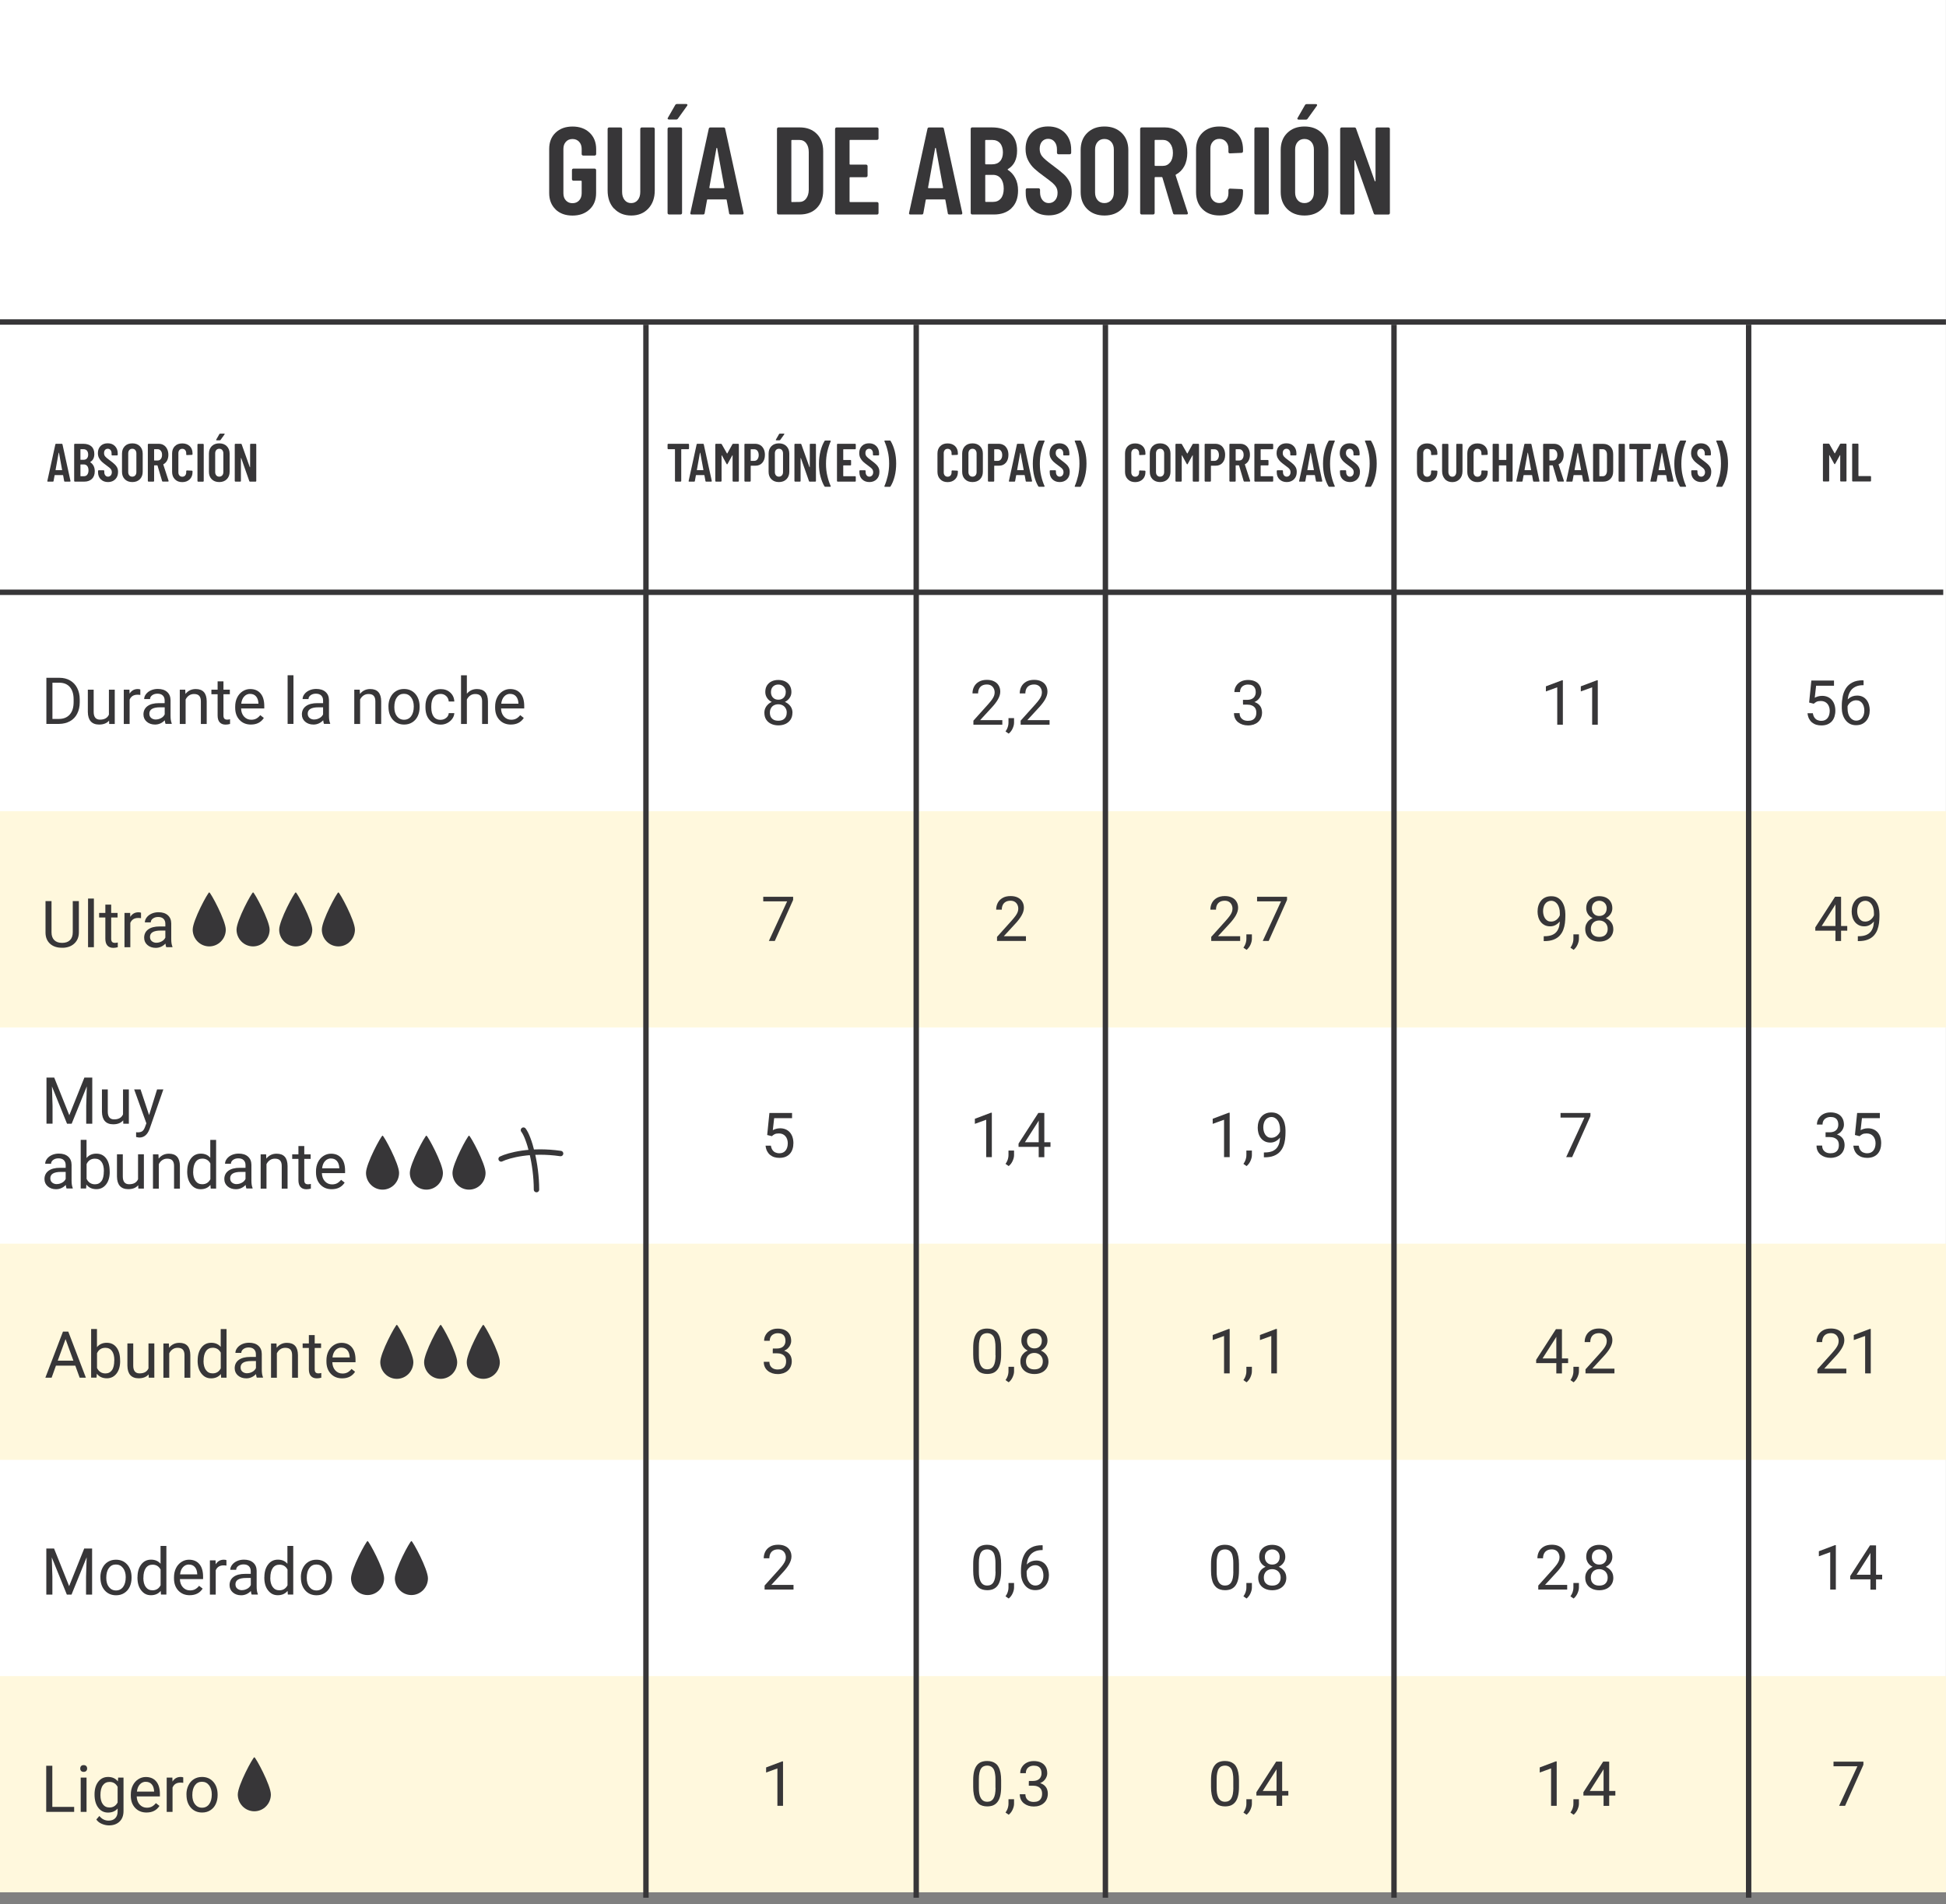
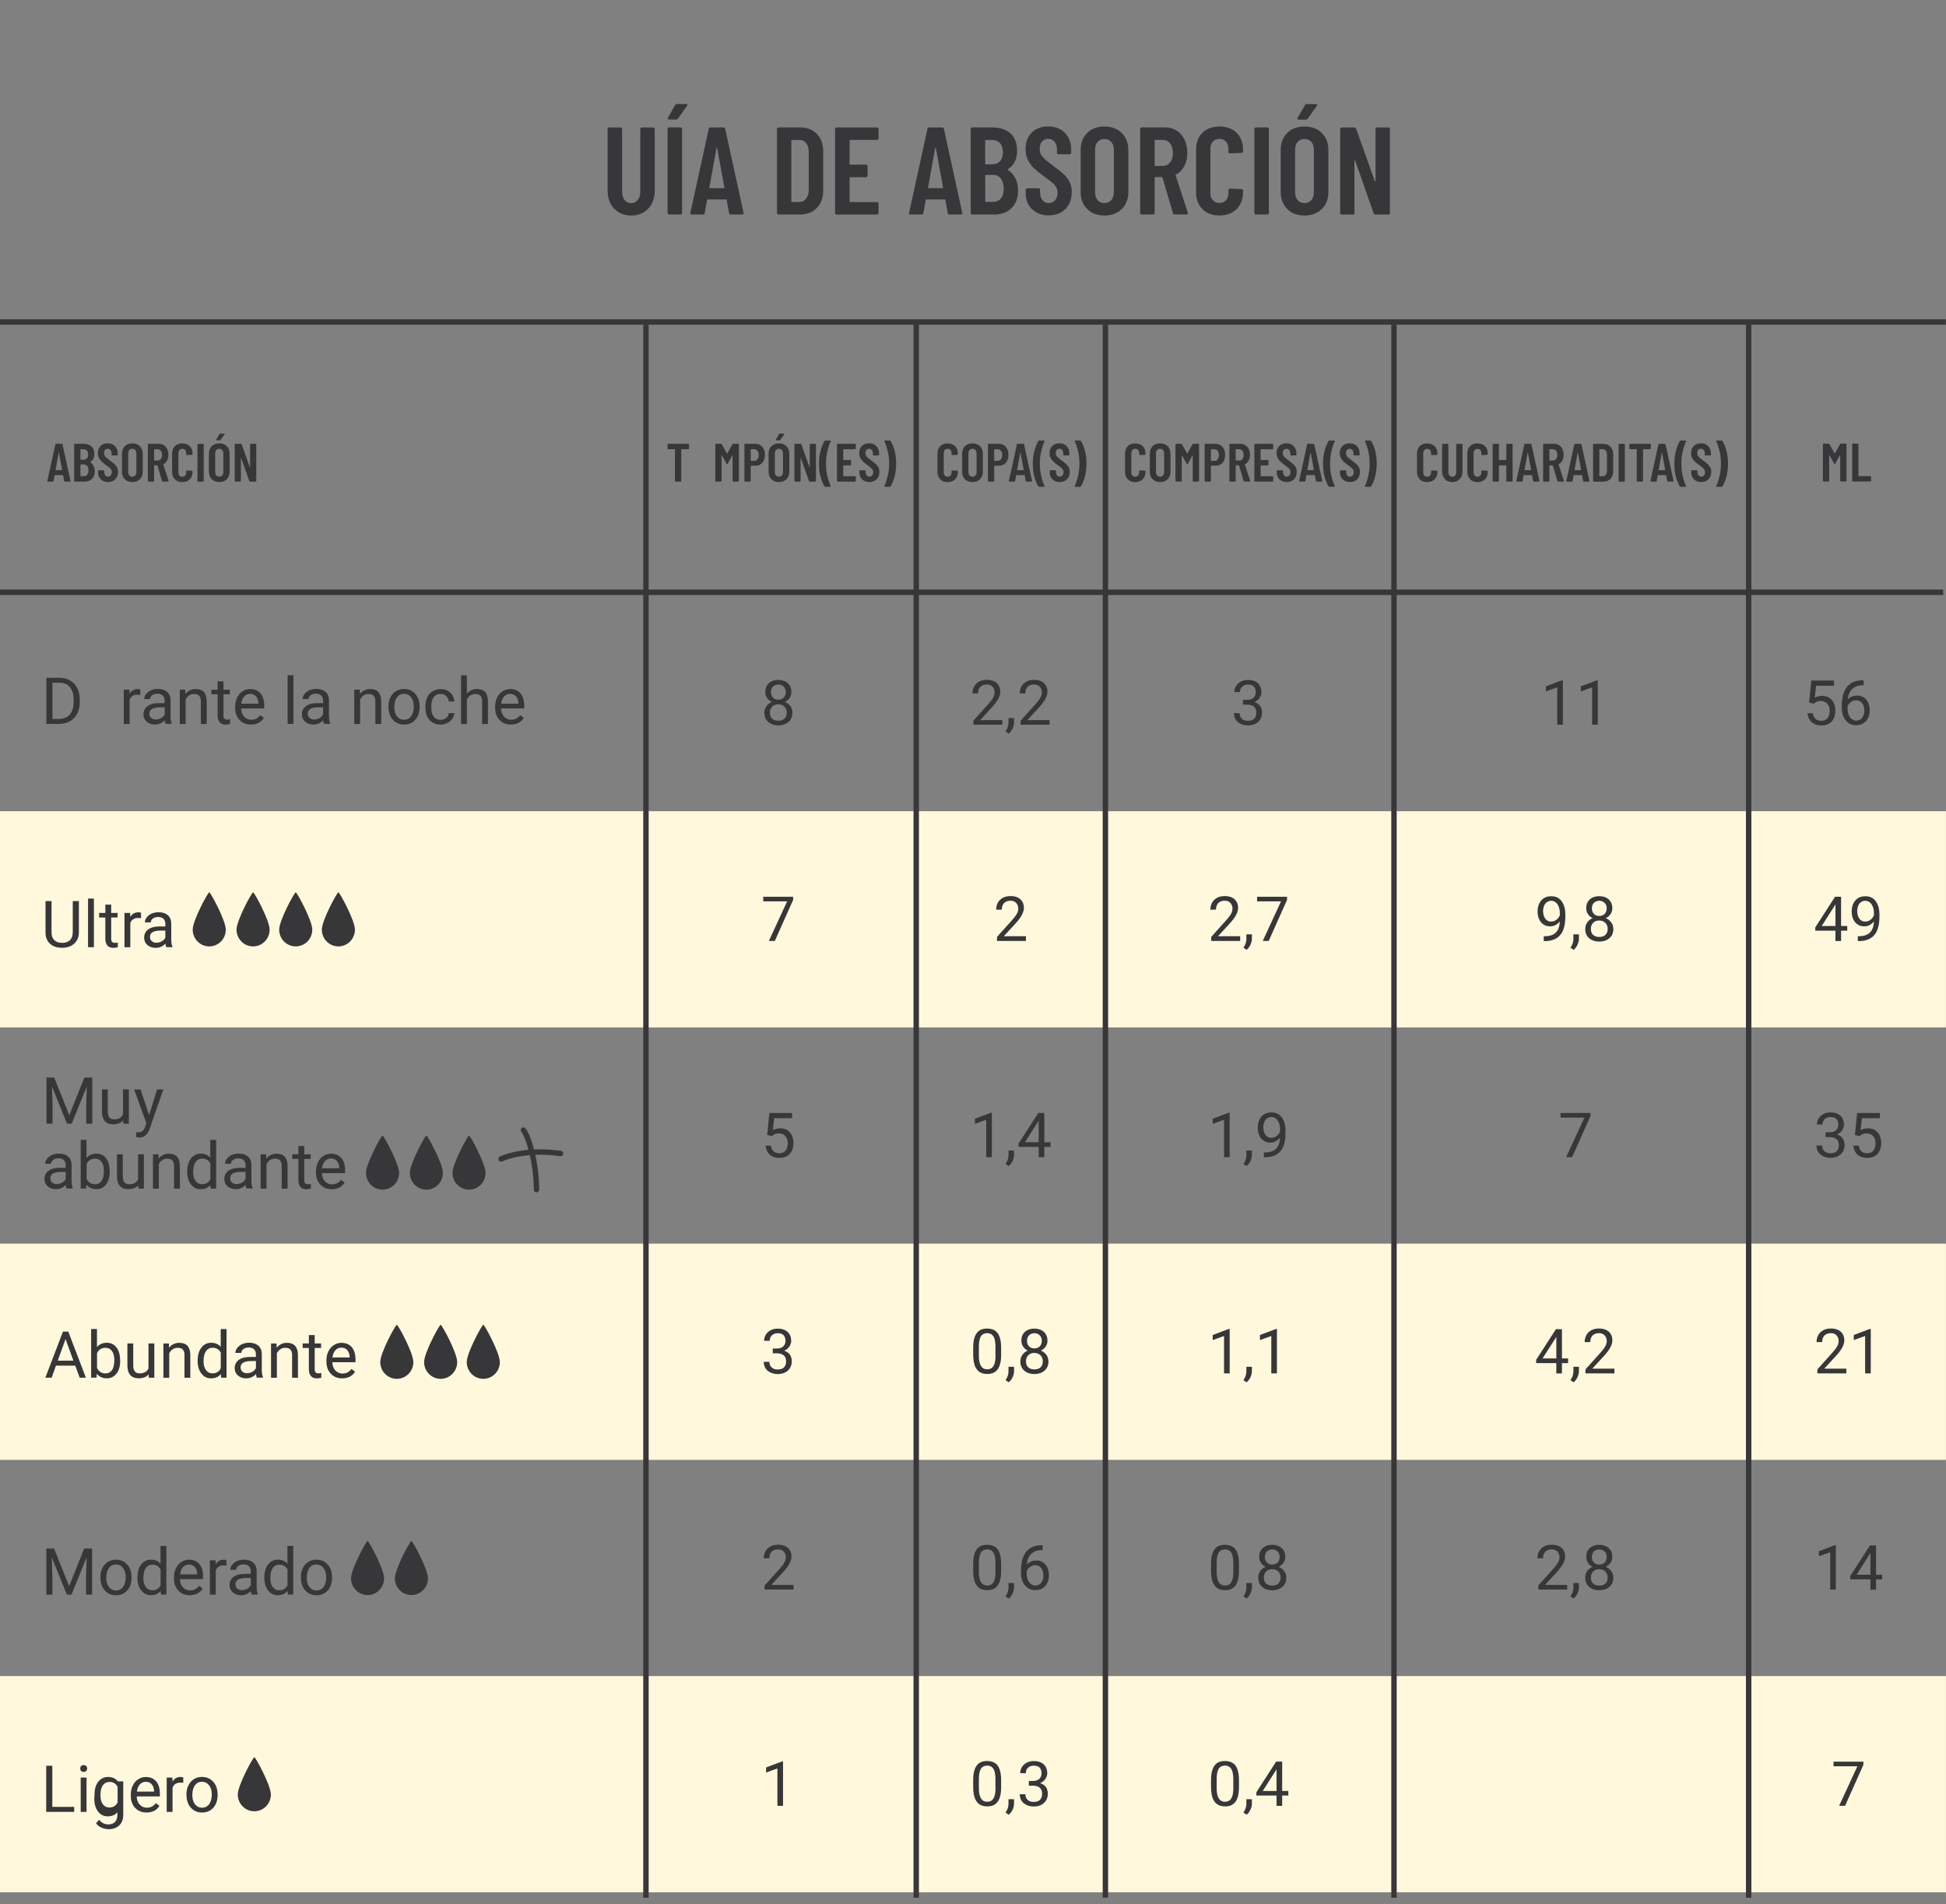
<svg xmlns="http://www.w3.org/2000/svg" viewBox="0 0 360.01 352.26" data-name="guide des flux" id="guide_des_flux">
  <rect x="0" y="0" width="360.01" height="352.26" fill="#808080" stroke="none" />
  <defs>
    <style>
      .cls-1, .cls-2 {
        fill: none;
        stroke: #373638;
      }

      .cls-2 {
        stroke-linecap: round;
      }

      .cls-3 {
        fill: #363738;
      }

      .cls-4 {
        fill: #373638;
      }

      .cls-5 {
        fill: #fff8dd;
      }

      .cls-6 {
        fill: #fff;
      }
    </style>
  </defs>
-   <rect height="350" width="360" y="-.07" x="0" class="cls-6" />
  <rect height="40" width="360" y="150.07" x="0" class="cls-5" />
  <rect height="40" width="360" y="230.07" x="0" class="cls-5" />
  <rect height="40" width="360" y="310.07" x="0" class="cls-5" />
  <path d="M340.41,82.15c.03-.05.08-.08.15-.08h.92s.06.01.08.04c.03.02.04.05.04.08v6.76s-.01.06-.04.09c-.02.02-.05.03-.08.03h-.92s-.06-.01-.09-.03c-.02-.03-.03-.06-.03-.09v-4.72s0-.04-.02-.04c-.01,0-.03,0-.04.03l-.87,1.58c-.03.05-.06.08-.09.08s-.06-.03-.09-.08l-.87-1.58s-.03-.03-.04-.03c-.01,0-.02.01-.02.04v4.72s-.01.06-.04.09c-.02.02-.05.03-.08.03h-.92s-.06-.01-.09-.03c-.02-.03-.03-.06-.03-.09v-6.76s.01-.06.03-.08c.03-.03.06-.04.09-.04h.92c.07,0,.12.03.15.08l.97,1.71s.04.03.06,0l.95-1.71ZM342.77,89.07s-.06-.01-.09-.03c-.02-.03-.03-.06-.03-.09v-6.76s.01-.06.03-.08c.03-.03.06-.04.09-.04h.92s.06.01.08.04c.03.02.04.05.04.08v5.83s.02.05.05.05h2.16s.06.01.08.04c.03.02.04.05.04.08v.76s-.01.06-.04.09c-.02.02-.05.03-.08.03h-3.25Z" class="cls-4" />
  <line y2="109.57" x2="359.5" y1="109.57" x1="-.5" class="cls-1" />
  <line y2="59.57" x2="360" y1="59.57" x1="0" class="cls-1" />
  <path d="M146.6,131.86c0,.5-.12.92-.35,1.27-.23.34-.54.61-.93.79-.39.18-.83.27-1.32.27s-.93-.09-1.32-.27c-.39-.18-.7-.44-.93-.79-.23-.35-.34-.77-.34-1.27,0-.33.06-.62.19-.89.13-.27.31-.51.53-.71.23-.2.5-.36.82-.47.32-.11.67-.17,1.05-.17.5,0,.95.1,1.34.29.39.19.7.46.93.79.23.34.34.72.34,1.16ZM145.55,131.84c0-.3-.06-.57-.2-.8-.13-.24-.31-.42-.55-.55-.24-.13-.51-.2-.82-.2s-.59.07-.83.2c-.23.13-.41.31-.53.55-.13.23-.19.5-.19.8s.06.58.18.81c.13.22.31.39.54.51.24.12.51.17.84.17s.6-.06.83-.17c.23-.12.41-.29.53-.51.13-.23.19-.49.19-.81ZM146.41,128.02c0,.4-.1.75-.32,1.07-.21.32-.5.57-.86.75-.36.18-.77.28-1.24.28s-.88-.09-1.25-.28c-.36-.18-.65-.43-.85-.75-.21-.32-.31-.68-.31-1.07,0-.48.1-.88.31-1.21.21-.33.5-.59.86-.76.36-.18.78-.26,1.24-.26s.88.09,1.25.26c.36.18.65.43.85.76.21.33.32.74.32,1.21ZM145.37,128.04c0-.27-.06-.51-.17-.72s-.28-.37-.48-.49c-.21-.12-.44-.19-.72-.19s-.51.06-.72.17c-.2.11-.36.27-.48.48-.11.21-.17.46-.17.75s.06.53.17.74c.12.21.28.37.48.49.21.12.45.17.72.17s.51-.06.71-.17c.21-.12.37-.28.48-.49.12-.21.17-.46.17-.74Z" class="cls-4" />
  <path d="M146.73,165.9v.58l-3.39,7.59h-1.1l3.38-7.32h-4.42v-.85h5.53Z" class="cls-4" />
  <path d="M142.76,210.18l-.83-.21.41-4.07h4.19v.96h-3.31l-.25,2.22c.15-.09.34-.17.57-.24.23-.07.5-.11.8-.11.38,0,.72.07,1.02.2.3.13.55.31.76.55.21.24.38.53.49.87.11.34.17.71.17,1.13,0,.39-.05.75-.16,1.08-.1.33-.26.62-.48.87-.21.24-.48.43-.81.57-.32.13-.7.2-1.14.2-.33,0-.64-.04-.94-.13-.29-.09-.55-.23-.79-.42-.23-.19-.41-.43-.56-.71-.14-.29-.23-.62-.27-1h.99c.04.31.13.57.27.77.13.21.31.37.53.48.22.1.48.16.77.16.25,0,.47-.04.66-.13.19-.09.35-.21.48-.37s.23-.36.3-.58c.07-.23.11-.49.11-.77,0-.26-.04-.5-.11-.72-.07-.22-.18-.41-.32-.58-.14-.16-.31-.29-.51-.38-.2-.09-.43-.14-.7-.14-.35,0-.61.05-.79.14-.18.09-.36.22-.54.38Z" class="cls-4" />
  <path d="M142.96,249.47h.74c.36,0,.66-.06.9-.18.24-.12.42-.29.53-.5.12-.21.18-.45.18-.72,0-.32-.05-.58-.16-.79-.1-.21-.26-.37-.47-.48-.21-.11-.47-.16-.8-.16-.29,0-.55.06-.77.18-.22.11-.4.27-.52.48-.12.21-.19.46-.19.74h-1.04c0-.42.1-.79.32-1.14.21-.34.5-.61.88-.81.38-.2.82-.3,1.33-.3s.93.09,1.3.26c.37.17.66.43.87.78.21.34.31.76.31,1.27,0,.21-.05.43-.15.66-.09.23-.24.45-.44.65-.2.2-.46.37-.77.5-.32.13-.7.19-1.15.19h-.89v-.63ZM142.96,250.33v-.62h.89c.52,0,.95.06,1.29.19.34.12.61.29.8.49.2.21.34.43.42.68.08.24.12.49.12.73,0,.38-.07.72-.2,1.02-.13.29-.31.55-.54.75-.23.21-.51.36-.82.47-.32.1-.66.16-1.03.16s-.69-.05-1.01-.15c-.31-.1-.59-.25-.82-.44-.24-.19-.43-.43-.56-.71-.14-.29-.2-.61-.2-.97h1.04c0,.29.06.53.18.75.13.21.31.38.54.5.24.12.51.17.83.17s.59-.05.82-.16c.23-.11.41-.28.53-.5.13-.23.19-.51.19-.85s-.07-.62-.21-.84c-.14-.22-.34-.38-.61-.49-.26-.11-.56-.16-.92-.16h-.74Z" class="cls-4" />
  <path d="M146.8,293.22v.85h-5.35v-.75l2.68-2.98c.33-.37.58-.68.76-.93.18-.26.31-.49.38-.69.08-.21.11-.42.11-.63,0-.27-.06-.51-.17-.73-.11-.22-.27-.4-.48-.53-.21-.13-.47-.2-.77-.2-.36,0-.67.07-.91.21-.24.14-.42.33-.54.58-.12.25-.18.54-.18.86h-1.04c0-.46.1-.88.3-1.26.2-.38.5-.68.9-.91.4-.23.89-.34,1.47-.34.52,0,.96.09,1.32.27.37.18.65.43.84.76.2.32.3.71.3,1.14,0,.24-.04.48-.12.73-.08.24-.19.49-.33.73-.14.24-.3.48-.49.72-.18.24-.38.47-.59.7l-2.19,2.38h4.1Z" class="cls-4" />
  <path d="M144.86,325.85v8.22h-1.04v-6.92l-2.09.76v-.94l2.97-1.12h.16Z" class="cls-4" />
  <path d="M185.43,133.22v.85h-5.35v-.75l2.68-2.98c.33-.37.58-.68.76-.93.18-.26.31-.49.38-.69.07-.21.11-.42.11-.63,0-.27-.06-.51-.17-.73-.11-.22-.27-.4-.48-.53-.21-.13-.47-.2-.78-.2-.36,0-.67.07-.91.21-.24.14-.42.33-.54.58-.12.25-.18.54-.18.86h-1.04c0-.46.1-.88.3-1.26.2-.38.5-.68.9-.91.4-.23.89-.34,1.47-.34.52,0,.96.09,1.33.28.37.18.65.43.84.76.2.32.3.71.3,1.15,0,.24-.04.48-.12.73-.08.24-.19.49-.33.73-.14.24-.3.48-.49.72-.18.24-.38.47-.59.7l-2.19,2.38h4.1ZM187.6,132.84v.84c0,.34-.09.7-.26,1.08-.17.38-.41.7-.73.96l-.59-.41c.12-.16.22-.33.3-.51.08-.17.14-.35.18-.53.04-.18.07-.37.07-.57v-.85h1.02ZM194.17,133.22v.85h-5.35v-.75l2.68-2.98c.33-.37.58-.68.76-.93.18-.26.31-.49.38-.69.07-.21.11-.42.11-.63,0-.27-.06-.51-.17-.73-.11-.22-.27-.4-.48-.53-.21-.13-.47-.2-.78-.2-.36,0-.67.07-.91.21-.24.14-.42.33-.54.58-.12.25-.18.54-.18.86h-1.04c0-.46.1-.88.3-1.26.2-.38.5-.68.9-.91.4-.23.88-.34,1.46-.34.52,0,.96.09,1.33.28.37.18.65.43.84.76.2.32.3.71.3,1.15,0,.24-.04.48-.12.73-.08.24-.19.49-.33.73-.14.24-.3.48-.49.72-.18.24-.38.47-.59.7l-2.19,2.38h4.1Z" class="cls-4" />
  <path d="M189.8,173.22v.85h-5.35v-.75l2.68-2.98c.33-.37.58-.68.76-.93.18-.26.31-.49.38-.69.08-.21.11-.42.11-.63,0-.27-.06-.51-.17-.73-.11-.22-.27-.4-.48-.53-.21-.13-.47-.2-.77-.2-.36,0-.67.07-.91.21-.24.14-.42.33-.54.58-.12.25-.18.54-.18.86h-1.04c0-.46.1-.88.3-1.26.2-.38.5-.68.9-.91.4-.23.89-.34,1.47-.34.52,0,.96.09,1.32.27.37.18.65.43.84.76.2.32.3.71.3,1.14,0,.24-.04.48-.12.73-.08.24-.19.49-.33.73-.14.24-.3.48-.49.72-.18.24-.38.47-.59.7l-2.19,2.38h4.1Z" class="cls-4" />
  <path d="M183.49,205.85v8.22h-1.04v-6.92l-2.1.76v-.94l2.97-1.12h.16ZM187.6,212.84v.84c0,.34-.09.7-.26,1.08-.17.38-.41.7-.73.96l-.59-.41c.12-.16.22-.33.3-.51.08-.17.14-.35.18-.53.04-.18.07-.37.07-.57v-.85h1.02ZM194.34,211.32v.85h-5.91v-.61l3.66-5.67h.85l-.91,1.64-2.42,3.78h4.73ZM193.2,205.9v8.18h-1.04v-8.18h1.04Z" class="cls-4" />
  <path d="M185.21,249.33v1.25c0,.67-.06,1.24-.18,1.7-.12.46-.29.83-.52,1.11-.22.28-.5.49-.81.61-.31.12-.67.18-1.07.18-.31,0-.6-.04-.87-.12-.27-.08-.51-.2-.72-.38-.21-.18-.39-.4-.54-.68-.15-.28-.26-.62-.34-1.02-.08-.4-.12-.87-.12-1.4v-1.25c0-.67.06-1.23.18-1.68.12-.45.3-.82.52-1.09.22-.28.49-.48.81-.6.32-.12.67-.18,1.07-.18.32,0,.61.04.88.12.27.07.51.2.72.37.21.16.39.38.53.66.15.27.26.61.34,1.01.08.4.12.86.12,1.4ZM184.16,250.75v-1.59c0-.37-.02-.69-.07-.97-.04-.28-.1-.52-.18-.72-.08-.2-.19-.36-.32-.48-.12-.12-.27-.21-.43-.27-.16-.06-.34-.09-.54-.09-.25,0-.47.05-.66.14-.19.09-.35.23-.48.43-.13.2-.22.46-.29.78-.07.32-.1.71-.1,1.17v1.59c0,.37.02.69.06.97.04.28.11.52.2.73.09.2.19.37.32.5.12.13.27.23.43.29.16.06.35.09.54.09.26,0,.48-.05.67-.15.19-.1.35-.25.48-.46.13-.21.23-.48.29-.8.06-.33.1-.72.1-1.18ZM187.6,252.84v.84c0,.34-.09.7-.26,1.08-.17.38-.41.7-.73.96l-.59-.41c.12-.16.22-.33.3-.51.08-.17.14-.35.18-.53.04-.18.07-.37.07-.57v-.85h1.02ZM193.97,251.86c0,.5-.12.92-.35,1.27-.23.34-.54.61-.93.79-.39.18-.83.27-1.32.27s-.93-.09-1.33-.27c-.39-.18-.7-.44-.93-.79-.23-.35-.34-.77-.34-1.27,0-.33.06-.62.18-.89.13-.27.31-.51.53-.71.23-.2.5-.36.82-.47.32-.11.67-.17,1.05-.17.5,0,.95.1,1.34.29.39.19.7.46.93.79.23.34.34.72.34,1.16ZM192.92,251.84c0-.3-.07-.57-.2-.8-.13-.24-.32-.42-.55-.55-.24-.13-.51-.2-.82-.2s-.59.07-.82.2c-.23.13-.41.31-.53.55-.13.23-.19.5-.19.8s.06.58.18.81c.13.22.31.39.54.51.24.12.51.17.84.17s.6-.06.83-.17c.23-.12.41-.29.53-.51.13-.23.19-.49.19-.81ZM193.78,248.02c0,.4-.1.76-.32,1.07-.21.32-.5.57-.86.75-.36.18-.78.28-1.24.28s-.89-.09-1.25-.28c-.36-.18-.65-.43-.85-.75-.21-.32-.31-.68-.31-1.07,0-.47.1-.88.31-1.21.21-.33.5-.59.86-.76.36-.18.78-.26,1.24-.26s.88.09,1.25.26.65.43.85.76c.21.33.32.74.32,1.21ZM192.74,248.04c0-.27-.06-.51-.17-.72-.12-.21-.28-.37-.48-.49-.21-.12-.45-.19-.72-.19s-.51.06-.72.18c-.2.11-.36.27-.48.48-.11.21-.17.46-.17.75s.06.53.17.74c.12.21.28.37.48.49.21.12.45.17.72.17s.51-.06.71-.17c.21-.12.37-.28.48-.49.12-.21.17-.46.17-.74Z" class="cls-4" />
  <path d="M185.21,289.33v1.25c0,.67-.06,1.24-.18,1.7-.12.46-.29.83-.52,1.11-.22.28-.5.48-.81.61-.31.12-.67.18-1.07.18-.31,0-.6-.04-.87-.12-.27-.08-.51-.2-.72-.38-.21-.18-.39-.4-.54-.68-.15-.28-.26-.62-.34-1.02-.08-.4-.12-.87-.12-1.4v-1.25c0-.67.06-1.23.18-1.68.12-.45.3-.82.52-1.09.22-.28.49-.48.81-.6.32-.12.67-.18,1.07-.18.32,0,.61.04.88.12.27.08.51.2.72.37.21.16.39.38.53.66.15.27.26.61.34,1.01.08.4.12.86.12,1.4ZM184.16,290.75v-1.59c0-.37-.02-.69-.07-.97-.04-.28-.1-.52-.18-.72-.08-.2-.19-.36-.32-.48-.12-.12-.27-.21-.43-.27-.16-.06-.34-.09-.54-.09-.25,0-.47.05-.66.14-.19.09-.35.23-.48.43-.13.2-.22.46-.29.78-.07.32-.1.71-.1,1.17v1.59c0,.37.02.69.06.97.04.28.11.52.2.73.09.2.19.37.32.5.12.13.27.23.43.29.16.06.35.09.54.09.26,0,.48-.05.67-.15.19-.1.35-.25.48-.46.13-.21.23-.48.29-.8.06-.33.1-.72.1-1.18ZM187.6,292.84v.84c0,.34-.09.7-.26,1.08-.17.38-.41.7-.73.96l-.59-.41c.12-.17.22-.33.3-.51.08-.17.14-.35.18-.53.04-.18.07-.37.07-.57v-.85h1.02ZM192.8,285.88h.09v.88h-.09c-.55,0-1.01.09-1.38.27-.37.18-.66.41-.88.71-.22.3-.38.63-.47,1-.09.37-.14.75-.14,1.13v1.2c0,.36.04.68.13.97.09.28.2.51.35.7.15.19.32.34.51.43.19.1.39.15.6.15.24,0,.45-.04.64-.13.19-.09.35-.22.47-.39.13-.17.23-.37.3-.6.07-.23.1-.48.1-.75,0-.24-.03-.48-.09-.7-.06-.23-.15-.43-.27-.61-.12-.18-.28-.32-.47-.42-.18-.1-.4-.16-.66-.16-.29,0-.56.07-.81.21-.25.14-.45.32-.61.55-.16.22-.25.47-.27.74h-.55c.05-.42.15-.78.29-1.08.15-.3.33-.54.54-.73.22-.19.46-.33.72-.42.27-.09.55-.14.85-.14.41,0,.76.08,1.06.23.29.15.54.36.73.62.19.26.33.54.42.87.09.32.14.65.14.98,0,.38-.05.75-.16,1.08-.11.34-.27.63-.49.89-.21.25-.48.45-.79.6-.31.14-.68.21-1.1.21-.44,0-.83-.09-1.16-.27-.33-.18-.6-.43-.82-.73-.22-.3-.38-.64-.49-1.01-.11-.37-.16-.75-.16-1.13v-.49c0-.58.06-1.14.17-1.7.12-.55.32-1.06.6-1.51.29-.45.69-.81,1.2-1.07.51-.27,1.16-.4,1.95-.4Z" class="cls-4" />
  <path d="M185.21,329.33v1.25c0,.67-.06,1.24-.18,1.7-.12.46-.29.83-.52,1.11-.22.28-.5.48-.81.61-.31.12-.67.18-1.07.18-.31,0-.6-.04-.87-.12-.27-.08-.51-.2-.72-.38-.21-.18-.39-.4-.54-.68-.15-.28-.26-.62-.34-1.02-.08-.4-.12-.87-.12-1.4v-1.25c0-.67.06-1.23.18-1.68.12-.45.3-.82.52-1.09.22-.28.49-.48.81-.6.32-.12.67-.18,1.07-.18.32,0,.61.04.88.12.27.08.51.2.72.37.21.16.39.38.53.66.15.27.26.61.34,1.01.08.4.12.86.12,1.4ZM184.16,330.75v-1.59c0-.37-.02-.69-.07-.97-.04-.28-.1-.52-.18-.72-.08-.2-.19-.36-.32-.48-.12-.12-.27-.21-.43-.27-.16-.06-.34-.09-.54-.09-.25,0-.47.05-.66.14-.19.09-.35.23-.48.43-.13.2-.22.46-.29.78-.07.32-.1.71-.1,1.17v1.59c0,.37.02.69.06.97.04.28.11.52.2.73.09.2.19.37.32.5.12.13.27.23.43.29.16.06.35.09.54.09.26,0,.48-.05.67-.15.19-.1.35-.25.48-.46.13-.21.23-.48.29-.8.06-.33.1-.72.1-1.18ZM187.6,332.84v.84c0,.34-.09.7-.26,1.08-.17.38-.41.7-.73.96l-.59-.41c.12-.17.22-.33.3-.51.08-.17.14-.35.18-.53.04-.18.07-.37.07-.57v-.85h1.02ZM190.33,329.47h.74c.36,0,.66-.06.9-.18.24-.12.42-.29.53-.5.12-.21.18-.45.18-.72,0-.32-.05-.58-.16-.79-.1-.21-.26-.37-.47-.48-.21-.11-.48-.16-.8-.16-.29,0-.55.06-.77.17-.22.11-.39.27-.52.48-.12.21-.18.46-.18.74h-1.04c0-.42.1-.79.32-1.13.21-.34.5-.61.88-.81.38-.2.82-.3,1.32-.3s.93.09,1.3.26c.37.17.66.43.87.77.21.34.31.76.31,1.27,0,.21-.05.43-.15.66-.09.23-.24.45-.44.65-.2.2-.46.37-.77.5-.32.13-.7.19-1.15.19h-.89v-.63ZM190.33,330.33v-.62h.89c.52,0,.95.06,1.29.19.34.12.61.29.8.49.2.21.34.43.42.68.08.24.12.49.12.73,0,.38-.07.72-.2,1.02-.13.3-.31.55-.55.75-.23.21-.5.36-.82.47-.31.11-.66.16-1.03.16s-.69-.05-1-.15c-.31-.1-.59-.25-.83-.44-.24-.2-.43-.43-.56-.71-.13-.29-.2-.61-.2-.97h1.04c0,.28.06.53.18.75.13.21.31.38.54.5.24.12.51.17.83.17s.59-.05.82-.16c.23-.11.41-.28.53-.51.13-.23.19-.51.19-.85s-.07-.62-.21-.84c-.14-.22-.35-.38-.61-.49-.26-.11-.56-.16-.91-.16h-.74Z" class="cls-4" />
  <path d="M229.96,129.47h.74c.36,0,.66-.06.9-.18.24-.12.42-.29.53-.5.12-.21.18-.45.18-.72,0-.32-.05-.58-.16-.79-.11-.21-.26-.37-.47-.48-.21-.11-.48-.16-.8-.16-.29,0-.55.06-.77.17-.22.11-.4.27-.52.48-.12.21-.19.46-.19.74h-1.04c0-.42.11-.79.32-1.13.21-.34.5-.61.88-.81.38-.2.82-.3,1.33-.3s.93.09,1.3.26c.37.17.66.43.86.78.21.34.31.76.31,1.27,0,.21-.05.43-.15.66-.09.23-.24.45-.44.65-.2.2-.46.37-.78.5-.32.13-.7.19-1.15.19h-.89v-.63ZM229.96,130.33v-.62h.89c.52,0,.95.06,1.29.19.34.12.61.29.8.49.2.21.34.43.42.68.08.24.12.49.12.73,0,.38-.07.72-.2,1.02-.13.29-.31.55-.54.75-.23.21-.51.36-.82.47-.32.1-.66.16-1.03.16s-.69-.05-1.01-.15c-.31-.1-.59-.25-.83-.44-.24-.19-.43-.43-.56-.71-.14-.29-.2-.61-.2-.97h1.04c0,.29.06.53.18.75.13.21.31.38.54.5.24.12.51.17.83.17s.59-.05.82-.16c.23-.11.41-.28.53-.5.13-.23.19-.51.19-.85s-.07-.62-.21-.84c-.14-.22-.34-.38-.61-.49-.26-.11-.56-.16-.92-.16h-.74Z" class="cls-4" />
  <path d="M229.43,173.22v.85h-5.35v-.75l2.68-2.98c.33-.37.58-.68.76-.93.18-.26.31-.49.38-.69.07-.21.11-.42.11-.63,0-.27-.06-.51-.17-.73-.11-.22-.27-.4-.48-.53-.21-.13-.47-.2-.77-.2-.36,0-.67.07-.91.21-.24.14-.42.33-.54.58-.12.25-.18.54-.18.86h-1.04c0-.46.1-.88.3-1.26.2-.38.5-.68.9-.91.4-.23.89-.34,1.47-.34.52,0,.96.09,1.32.27.37.18.65.43.84.76.2.32.3.71.3,1.14,0,.24-.04.48-.12.73-.08.24-.19.49-.33.73-.14.24-.3.48-.49.72-.18.24-.38.47-.59.7l-2.19,2.38h4.1ZM231.6,172.84v.84c0,.34-.09.7-.26,1.08-.17.38-.41.7-.72.96l-.59-.41c.12-.16.22-.33.3-.51.08-.17.14-.35.18-.53.05-.18.07-.37.07-.57v-.85h1.02ZM238.1,165.9v.58l-3.39,7.59h-1.1l3.38-7.32h-4.43v-.85h5.53Z" class="cls-4" />
  <path d="M227.49,205.85v8.22h-1.04v-6.92l-2.1.76v-.94l2.97-1.12h.16ZM231.6,212.84v.84c0,.34-.09.7-.26,1.08-.17.38-.41.7-.72.96l-.59-.41c.12-.16.22-.33.3-.51.08-.17.14-.35.18-.53.05-.18.07-.37.07-.57v-.85h1.02ZM233.85,213.2h.11c.6,0,1.08-.09,1.46-.25.37-.17.66-.4.86-.68.2-.29.34-.6.42-.96.08-.36.11-.73.11-1.11v-1.25c0-.37-.04-.7-.13-.99-.08-.29-.2-.53-.35-.73-.15-.19-.31-.34-.5-.44-.19-.1-.39-.15-.6-.15-.24,0-.46.05-.65.15-.19.09-.35.23-.48.4-.13.17-.23.37-.29.61-.07.23-.1.49-.1.76,0,.24.03.48.09.71.06.23.15.43.27.62.12.18.28.33.46.44.19.11.41.16.66.16.23,0,.45-.04.65-.13.21-.09.39-.22.54-.38.16-.16.29-.34.38-.54.1-.2.15-.41.17-.63h.49c0,.31-.06.62-.19.92-.12.3-.29.57-.51.82-.22.25-.47.45-.76.6-.29.15-.61.22-.95.22-.4,0-.76-.08-1.05-.24-.3-.16-.54-.37-.73-.63-.19-.26-.33-.55-.42-.88-.09-.33-.13-.65-.13-.99,0-.39.05-.75.16-1.1.11-.34.27-.64.48-.9.21-.26.48-.47.79-.61.32-.15.68-.22,1.1-.22.47,0,.87.09,1.2.28.33.19.6.44.8.75.21.32.36.67.46,1.06.1.39.15.8.15,1.21v.38c0,.42-.03.85-.08,1.29-.05.43-.15.85-.31,1.25-.15.4-.37.75-.66,1.07-.29.31-.66.56-1.13.74-.46.18-1.03.27-1.71.27h-.11v-.88Z" class="cls-4" />
  <path d="M227.49,245.85v8.22h-1.04v-6.92l-2.1.76v-.94l2.97-1.12h.16ZM231.6,252.84v.84c0,.34-.09.7-.26,1.08-.17.38-.41.7-.72.96l-.59-.41c.12-.16.22-.33.3-.51.08-.17.14-.35.18-.53.05-.18.07-.37.07-.57v-.85h1.02ZM236.23,245.85v8.22h-1.04v-6.92l-2.1.76v-.94l2.97-1.12h.16Z" class="cls-4" />
  <path d="M229.21,289.33v1.25c0,.67-.06,1.24-.18,1.7-.12.46-.29.83-.52,1.11-.22.28-.5.48-.81.61-.31.12-.67.18-1.07.18-.31,0-.6-.04-.87-.12-.27-.08-.5-.2-.72-.38-.21-.18-.39-.4-.54-.68-.15-.28-.26-.62-.34-1.02-.08-.4-.12-.87-.12-1.4v-1.25c0-.67.06-1.23.18-1.68.12-.45.3-.82.52-1.09.22-.28.49-.48.81-.6.32-.12.67-.18,1.07-.18.32,0,.61.04.88.12.27.08.51.2.72.37.21.16.39.38.53.66.15.27.26.61.34,1.01.08.4.12.86.12,1.4ZM228.16,290.75v-1.59c0-.37-.02-.69-.07-.97-.04-.28-.1-.52-.18-.72-.08-.2-.19-.36-.32-.48-.12-.12-.27-.21-.43-.27-.16-.06-.34-.09-.55-.09-.25,0-.47.05-.66.14-.19.09-.35.23-.48.43-.13.2-.22.46-.29.78-.07.32-.1.71-.1,1.17v1.59c0,.37.02.69.06.97.05.28.11.52.2.73.09.2.19.37.32.5.12.13.27.23.43.29.16.06.35.09.54.09.25,0,.48-.05.67-.15.19-.1.35-.25.48-.46.13-.21.23-.48.29-.8.06-.33.1-.72.1-1.18ZM231.6,292.84v.84c0,.34-.09.7-.26,1.08-.17.38-.41.7-.72.96l-.59-.41c.12-.17.22-.33.3-.51.08-.17.14-.35.18-.53.05-.18.07-.37.07-.57v-.85h1.02ZM237.97,291.86c0,.5-.12.92-.35,1.27-.23.34-.54.61-.93.79-.39.18-.83.27-1.32.27s-.93-.09-1.33-.27c-.39-.18-.7-.44-.93-.79-.23-.35-.34-.77-.34-1.27,0-.33.06-.62.18-.89.13-.27.3-.51.53-.71.23-.2.51-.36.82-.47.32-.11.67-.17,1.05-.17.5,0,.95.1,1.34.29.39.19.7.46.93.79.23.34.34.72.34,1.16ZM236.92,291.84c0-.3-.07-.57-.2-.8-.13-.24-.32-.42-.55-.55-.24-.13-.51-.2-.82-.2s-.59.07-.82.2c-.23.13-.41.31-.53.55-.13.23-.19.5-.19.8s.06.58.18.81c.13.22.31.39.54.51.24.12.51.17.84.17s.6-.06.83-.17c.23-.12.41-.29.53-.51.13-.23.19-.49.19-.81ZM237.78,288.02c0,.4-.11.76-.32,1.07-.21.32-.5.57-.86.75-.36.18-.77.27-1.24.27s-.89-.09-1.25-.27c-.36-.18-.65-.43-.85-.75s-.31-.68-.31-1.07c0-.48.1-.88.31-1.21.21-.33.5-.59.86-.76.36-.18.78-.26,1.24-.26s.88.09,1.25.26c.36.18.65.43.85.76.21.33.32.74.32,1.21ZM236.74,288.04c0-.27-.06-.51-.17-.72s-.28-.37-.48-.49c-.21-.12-.45-.19-.72-.19s-.51.06-.72.17c-.2.11-.36.27-.48.48-.11.21-.17.46-.17.75s.06.53.17.74c.12.21.28.37.48.49s.45.17.72.17.51-.06.71-.17c.21-.12.37-.28.48-.49.12-.21.17-.45.17-.74Z" class="cls-4" />
  <path d="M229.21,329.33v1.25c0,.67-.06,1.24-.18,1.7-.12.46-.29.83-.52,1.11-.22.28-.5.48-.81.61-.31.12-.67.18-1.07.18-.31,0-.6-.04-.87-.12-.27-.08-.5-.2-.72-.38-.21-.18-.39-.4-.54-.68-.15-.28-.26-.62-.34-1.02-.08-.4-.12-.87-.12-1.4v-1.25c0-.67.06-1.23.18-1.68.12-.45.3-.82.52-1.09.22-.28.49-.48.81-.6.32-.12.67-.18,1.07-.18.32,0,.61.04.88.12.27.08.51.2.72.37.21.16.39.38.53.66.15.27.26.61.34,1.01.08.4.12.86.12,1.4ZM228.16,330.75v-1.59c0-.37-.02-.69-.07-.97-.04-.28-.1-.52-.18-.72-.08-.2-.19-.36-.32-.48-.12-.12-.27-.21-.43-.27-.16-.06-.34-.09-.55-.09-.25,0-.47.05-.66.14-.19.09-.35.23-.48.43-.13.2-.22.46-.29.78-.07.32-.1.71-.1,1.17v1.59c0,.37.02.69.06.97.05.28.11.52.2.73.09.2.19.37.32.5.12.13.27.23.43.29.16.06.35.09.54.09.25,0,.48-.05.67-.15.19-.1.35-.25.48-.46.13-.21.23-.48.29-.8.06-.33.1-.72.1-1.18ZM231.6,332.84v.84c0,.34-.09.7-.26,1.08-.17.38-.41.7-.72.96l-.59-.41c.12-.17.22-.33.3-.51.08-.17.14-.35.18-.53.05-.18.07-.37.07-.57v-.85h1.02ZM238.34,331.32v.85h-5.91v-.61l3.66-5.67h.85l-.91,1.64-2.42,3.79h4.73ZM237.2,325.9v8.18h-1.04v-8.18h1.04Z" class="cls-4" />
  <path d="M289.13,125.85v8.22h-1.04v-6.92l-2.1.76v-.94l2.97-1.12h.16ZM295.59,125.85v8.22h-1.04v-6.92l-2.1.76v-.94l2.97-1.12h.16Z" class="cls-4" />
  <path d="M285.61,173.2h.11c.6,0,1.09-.09,1.46-.25.38-.17.66-.4.86-.68.2-.29.34-.6.42-.96.07-.36.11-.73.11-1.11v-1.25c0-.37-.04-.7-.13-.99-.08-.29-.2-.53-.35-.73-.15-.19-.31-.34-.5-.44-.19-.1-.39-.15-.6-.15-.24,0-.46.05-.65.15-.19.09-.35.23-.48.4-.13.17-.23.37-.29.61-.07.23-.1.49-.1.76,0,.24.03.48.09.71.06.23.15.43.27.62.12.18.28.33.46.44.19.11.41.16.66.16.23,0,.45-.04.65-.13.21-.09.39-.22.54-.38.16-.16.29-.34.38-.54.1-.2.15-.41.17-.63h.49c0,.31-.06.62-.18.92-.12.3-.29.57-.51.82-.22.25-.47.45-.76.6-.29.15-.61.22-.95.22-.4,0-.75-.08-1.05-.24-.29-.16-.54-.37-.73-.63-.19-.26-.33-.55-.42-.88-.09-.33-.13-.65-.13-.99,0-.39.05-.75.16-1.1.11-.34.27-.64.48-.9.21-.26.48-.47.79-.61.32-.15.68-.22,1.1-.22.47,0,.87.09,1.2.28.33.19.6.44.8.75.21.32.36.67.46,1.06.1.39.15.8.15,1.21v.38c0,.42-.03.85-.08,1.29-.05.43-.16.85-.31,1.25-.15.4-.37.75-.66,1.07-.29.31-.66.56-1.13.74-.46.18-1.03.27-1.71.27h-.11v-.88ZM292.1,172.84v.84c0,.34-.09.7-.26,1.08-.17.38-.41.7-.72.96l-.59-.41c.12-.16.22-.33.3-.51.08-.17.14-.35.18-.53.05-.18.07-.37.07-.57v-.85h1.02ZM298.47,171.86c0,.5-.12.92-.35,1.27-.23.34-.54.61-.93.79-.39.18-.83.27-1.32.27s-.93-.09-1.33-.27c-.39-.18-.7-.44-.93-.79-.23-.35-.34-.77-.34-1.27,0-.33.06-.62.18-.89.13-.27.3-.51.53-.71.23-.2.51-.36.82-.47.32-.11.67-.17,1.05-.17.5,0,.95.1,1.34.29.39.19.7.46.93.79.23.34.34.72.34,1.16ZM297.42,171.84c0-.3-.07-.57-.2-.8-.13-.24-.32-.42-.55-.55s-.51-.2-.82-.2-.59.07-.82.2c-.23.13-.41.31-.53.55-.13.23-.19.5-.19.8s.06.58.18.81c.13.22.31.39.54.51.24.12.51.17.84.17s.6-.06.83-.17c.23-.12.41-.29.53-.51.13-.23.19-.49.19-.81ZM298.28,168.02c0,.4-.11.76-.32,1.07-.21.32-.5.57-.86.75-.36.18-.77.28-1.24.28s-.89-.09-1.25-.28c-.36-.18-.65-.43-.85-.75-.21-.32-.31-.68-.31-1.07,0-.47.1-.88.31-1.21.21-.33.5-.59.86-.76.36-.18.78-.26,1.24-.26s.88.09,1.25.26c.36.18.65.43.85.76.21.33.32.74.32,1.21ZM297.24,168.04c0-.27-.06-.51-.17-.72-.12-.21-.28-.37-.48-.49-.21-.12-.45-.19-.72-.19s-.51.06-.72.18c-.2.11-.36.27-.48.48-.11.21-.17.46-.17.75s.06.53.17.74c.12.21.28.37.48.49.21.12.45.17.72.17s.51-.06.71-.17c.21-.12.37-.28.48-.49.12-.21.17-.46.17-.74Z" class="cls-4" />
  <path d="M294.23,205.9v.58l-3.39,7.59h-1.1l3.38-7.32h-4.42v-.85h5.52Z" class="cls-4" />
  <path d="M290.1,251.32v.85h-5.91v-.61l3.66-5.67h.85l-.91,1.64-2.42,3.78h4.73ZM288.96,245.9v8.18h-1.04v-8.18h1.04ZM292.1,252.84v.84c0,.34-.09.7-.26,1.08-.17.38-.41.7-.72.96l-.59-.41c.12-.16.22-.33.3-.51.08-.17.14-.35.18-.53.05-.18.07-.37.07-.57v-.85h1.02ZM298.67,253.22v.85h-5.35v-.75l2.68-2.98c.33-.37.58-.68.76-.93.18-.26.31-.49.38-.69.07-.21.11-.42.11-.63,0-.27-.06-.51-.17-.73-.11-.22-.27-.4-.48-.53-.21-.13-.47-.2-.77-.2-.36,0-.67.07-.91.21-.24.14-.42.33-.54.58-.12.25-.18.54-.18.86h-1.04c0-.46.1-.88.3-1.26.2-.38.5-.68.9-.91.4-.23.88-.34,1.46-.34.52,0,.96.09,1.33.27.37.18.65.43.84.76.2.32.3.71.3,1.14,0,.24-.04.48-.12.73-.08.24-.19.49-.33.73-.14.24-.3.48-.49.72-.18.24-.38.47-.59.7l-2.19,2.38h4.1Z" class="cls-4" />
  <path d="M289.93,293.22v.85h-5.35v-.75l2.68-2.98c.33-.37.58-.68.76-.93.18-.26.31-.49.38-.69.07-.21.11-.42.11-.63,0-.27-.06-.51-.17-.73-.11-.22-.27-.4-.48-.53-.21-.13-.47-.2-.77-.2-.36,0-.67.07-.91.21-.24.14-.42.33-.54.58-.12.25-.18.54-.18.86h-1.04c0-.46.1-.88.3-1.26.2-.38.5-.68.9-.91.4-.23.89-.34,1.47-.34.52,0,.96.09,1.32.27.37.18.65.43.84.76.2.32.3.71.3,1.14,0,.24-.04.48-.12.73-.08.24-.19.49-.33.73-.14.24-.3.48-.49.72-.18.24-.38.47-.59.7l-2.19,2.38h4.1ZM292.1,292.84v.84c0,.34-.09.7-.26,1.08-.17.38-.41.7-.72.96l-.59-.41c.12-.17.22-.33.3-.51.08-.17.14-.35.18-.53.05-.18.07-.37.07-.57v-.85h1.02ZM298.47,291.86c0,.5-.12.92-.35,1.27-.23.34-.54.61-.93.79-.39.18-.83.27-1.32.27s-.93-.09-1.33-.27c-.39-.18-.7-.44-.93-.79-.23-.35-.34-.77-.34-1.27,0-.33.06-.62.18-.89.13-.27.3-.51.53-.71.23-.2.51-.36.82-.47.32-.11.67-.17,1.05-.17.5,0,.95.1,1.34.29.39.19.7.46.93.79.23.34.34.72.34,1.16ZM297.42,291.84c0-.3-.07-.57-.2-.8-.13-.24-.32-.42-.55-.55-.24-.13-.51-.2-.82-.2s-.59.07-.82.2c-.23.13-.41.31-.53.55-.13.23-.19.5-.19.8s.06.58.18.81c.13.22.31.39.54.51.24.12.51.17.84.17s.6-.06.83-.17c.23-.12.41-.29.53-.51.13-.23.19-.49.19-.81ZM298.28,288.02c0,.4-.11.76-.32,1.07-.21.32-.5.57-.86.75-.36.18-.77.27-1.24.27s-.89-.09-1.25-.27c-.36-.18-.65-.43-.85-.75s-.31-.68-.31-1.07c0-.48.1-.88.31-1.21.21-.33.5-.59.86-.76.36-.18.78-.26,1.24-.26s.88.09,1.25.26c.36.18.65.43.85.76.21.33.32.74.32,1.21ZM297.24,288.04c0-.27-.06-.51-.17-.72s-.28-.37-.48-.49c-.21-.12-.45-.19-.72-.19s-.51.06-.72.17c-.2.11-.36.27-.48.48-.11.21-.17.46-.17.75s.06.53.17.74c.12.21.28.37.48.49s.45.17.72.17.51-.06.71-.17c.21-.12.37-.28.48-.49.12-.21.17-.45.17-.74Z" class="cls-4" />
-   <path d="M287.99,325.85v8.22h-1.04v-6.92l-2.1.76v-.94l2.97-1.12h.16ZM292.1,332.84v.84c0,.34-.09.7-.26,1.08-.17.38-.41.7-.72.96l-.59-.41c.12-.17.22-.33.3-.51.08-.17.14-.35.18-.53.05-.18.07-.37.07-.57v-.85h1.02ZM298.84,331.32v.85h-5.91v-.61l3.66-5.67h.85l-.91,1.64-2.42,3.79h4.73ZM297.7,325.9v8.18h-1.04v-8.18h1.04Z" class="cls-4" />
  <path d="M335.52,130.18l-.83-.21.41-4.07h4.19v.96h-3.31l-.25,2.22c.15-.09.34-.17.57-.24.23-.07.5-.11.8-.11.38,0,.72.07,1.02.2.3.13.55.31.76.55.21.24.38.53.49.87.11.34.17.71.17,1.13,0,.39-.06.75-.16,1.08-.11.33-.26.62-.48.87-.21.24-.48.43-.81.57-.32.13-.7.2-1.14.2-.33,0-.64-.04-.94-.13-.29-.09-.55-.23-.79-.42-.23-.19-.41-.43-.56-.71-.14-.29-.23-.62-.27-1h.99c.04.31.14.57.27.77.14.21.31.37.53.48.22.1.48.16.77.16.25,0,.47-.04.66-.13s.35-.21.48-.37c.13-.16.23-.36.3-.58.07-.23.11-.49.11-.77,0-.26-.04-.5-.11-.72-.07-.22-.18-.41-.32-.58-.14-.16-.31-.29-.51-.38-.2-.09-.43-.14-.7-.14-.35,0-.61.05-.79.14-.18.09-.36.22-.54.38ZM344.67,125.88h.09v.88h-.09c-.55,0-1.01.09-1.38.27-.37.18-.67.41-.88.71-.22.3-.37.63-.47,1-.09.37-.14.75-.14,1.13v1.2c0,.36.04.68.13.97.09.28.2.51.35.7.15.19.32.33.51.43.19.1.39.15.6.15.24,0,.45-.05.64-.14.19-.09.34-.22.47-.39.13-.17.23-.37.3-.6.07-.23.1-.48.1-.75,0-.24-.03-.48-.09-.7-.06-.23-.15-.43-.28-.61-.12-.18-.28-.32-.47-.42-.18-.11-.4-.16-.66-.16-.29,0-.56.07-.81.21-.25.14-.45.32-.61.55-.16.23-.25.47-.27.74h-.55c.05-.43.15-.78.29-1.08.15-.3.32-.54.54-.73.22-.19.46-.33.72-.42.27-.09.55-.14.85-.14.41,0,.76.08,1.05.23.3.15.54.36.73.62.19.26.33.54.42.87.09.32.14.65.14.98,0,.39-.05.75-.16,1.08-.11.34-.27.63-.49.89-.21.25-.48.45-.79.6-.32.14-.68.21-1.1.21-.44,0-.83-.09-1.16-.27-.33-.18-.6-.43-.82-.73-.22-.3-.38-.64-.49-1.01-.11-.37-.16-.75-.16-1.13v-.49c0-.58.06-1.14.17-1.7s.32-1.06.6-1.51c.29-.45.69-.81,1.2-1.07.51-.27,1.16-.4,1.95-.4Z" class="cls-4" />
  <path d="M341.74,171.32v.85h-5.91v-.61l3.66-5.67h.85l-.91,1.64-2.42,3.78h4.73ZM340.6,165.9v8.18h-1.04v-8.18h1.04ZM343.71,173.2h.11c.6,0,1.09-.09,1.46-.25.38-.17.66-.4.87-.68.2-.29.34-.6.42-.96.07-.36.11-.73.11-1.11v-1.25c0-.37-.04-.7-.13-.99-.08-.29-.2-.53-.35-.73-.15-.19-.31-.34-.5-.44-.19-.1-.39-.15-.6-.15-.24,0-.46.05-.65.15-.19.09-.35.23-.48.4-.13.17-.22.37-.29.61-.07.23-.1.49-.1.76,0,.24.03.48.09.71.06.23.15.43.27.62.12.18.28.33.46.44.19.11.41.16.66.16.23,0,.45-.04.65-.13.21-.09.39-.22.54-.38.16-.16.29-.34.38-.54.1-.2.15-.41.17-.63h.49c0,.31-.06.62-.18.92-.12.3-.29.57-.51.82-.22.25-.47.45-.76.6-.29.15-.61.22-.95.22-.4,0-.75-.08-1.05-.24-.29-.16-.54-.37-.73-.63-.19-.26-.33-.55-.42-.88-.09-.33-.13-.65-.13-.99,0-.39.05-.75.16-1.1.11-.34.27-.64.48-.9.21-.26.48-.47.79-.61.32-.15.68-.22,1.1-.22.47,0,.87.09,1.2.28.33.19.6.44.8.75.21.32.36.67.46,1.06.1.39.15.8.15,1.21v.38c0,.42-.03.85-.08,1.29-.05.43-.16.85-.31,1.25-.15.4-.37.75-.66,1.07-.29.31-.66.56-1.13.74-.46.18-1.03.27-1.71.27h-.11v-.88Z" class="cls-4" />
  <path d="M337.73,209.47h.74c.36,0,.66-.06.9-.18.24-.12.42-.29.53-.5.12-.21.18-.45.18-.72,0-.32-.05-.58-.16-.79-.1-.21-.26-.37-.47-.48-.21-.11-.48-.16-.8-.16-.29,0-.55.06-.78.18-.22.11-.39.27-.52.48-.12.21-.18.46-.18.74h-1.04c0-.42.11-.79.32-1.14.21-.34.5-.61.88-.81.38-.2.82-.3,1.33-.3s.93.09,1.3.26c.37.17.66.43.86.78.21.34.31.76.31,1.27,0,.21-.05.43-.15.66-.09.23-.24.45-.44.65-.2.2-.46.37-.77.5-.32.13-.7.19-1.15.19h-.89v-.63ZM337.73,210.33v-.62h.89c.52,0,.95.06,1.29.19.34.12.61.29.8.49.2.21.34.43.42.68.08.24.12.49.12.73,0,.38-.07.72-.2,1.02-.13.29-.31.55-.54.75-.23.21-.51.36-.82.47-.32.1-.66.16-1.03.16s-.69-.05-1.01-.15c-.31-.1-.59-.25-.83-.44-.24-.19-.43-.43-.56-.71-.14-.29-.2-.61-.2-.97h1.04c0,.29.06.53.18.75.13.21.31.38.54.5.24.12.51.17.83.17s.59-.05.82-.16c.23-.11.41-.28.53-.5.13-.23.19-.51.19-.85s-.07-.62-.21-.84c-.14-.22-.35-.38-.61-.49-.26-.11-.56-.16-.92-.16h-.74ZM343.99,210.18l-.83-.21.41-4.07h4.2v.96h-3.31l-.25,2.22c.15-.09.34-.17.57-.24.23-.07.5-.11.8-.11.38,0,.72.07,1.02.2.3.13.55.31.76.55.21.24.38.53.49.87.11.34.17.71.17,1.13,0,.39-.05.75-.16,1.08-.1.33-.26.62-.48.87-.21.24-.48.43-.81.57-.32.13-.7.2-1.14.2-.33,0-.64-.04-.94-.13-.29-.09-.55-.23-.79-.42-.23-.19-.42-.43-.56-.71-.14-.29-.23-.62-.27-1h.99c.05.31.14.57.27.77.13.21.31.37.53.48.22.1.48.16.77.16.25,0,.47-.04.66-.13s.35-.21.48-.37.23-.36.3-.58c.07-.23.11-.49.11-.77,0-.26-.04-.5-.11-.72-.07-.22-.18-.41-.32-.58-.14-.16-.31-.29-.51-.38-.2-.09-.43-.14-.7-.14-.35,0-.61.05-.79.14-.18.09-.36.22-.54.38Z" class="cls-3" />
  <path d="M341.57,253.22v.85h-5.35v-.75l2.68-2.98c.33-.37.58-.68.76-.93.18-.26.31-.49.38-.69.07-.21.11-.42.11-.63,0-.27-.06-.51-.17-.73-.11-.22-.27-.4-.48-.53-.21-.13-.47-.2-.77-.2-.36,0-.67.07-.91.21-.24.14-.42.33-.54.58-.12.25-.18.54-.18.86h-1.04c0-.46.1-.88.3-1.26.2-.38.5-.68.9-.91.4-.23.89-.34,1.47-.34.52,0,.96.09,1.33.27.37.18.65.43.84.76.2.32.3.71.3,1.14,0,.24-.04.48-.12.73-.08.24-.19.49-.33.73-.14.24-.3.48-.49.72-.18.24-.38.47-.59.7l-2.19,2.38h4.1ZM346.09,245.85v8.22h-1.04v-6.92l-2.1.76v-.94l2.97-1.12h.16Z" class="cls-4" />
  <path d="M339.63,285.85v8.22h-1.04v-6.92l-2.1.76v-.94l2.97-1.12h.16ZM348.2,291.32v.85h-5.91v-.61l3.66-5.67h.85l-.91,1.64-2.42,3.79h4.73ZM347.07,285.9v8.18h-1.04v-8.18h1.04Z" class="cls-4" />
  <path d="M344.73,325.9v.58l-3.39,7.59h-1.1l3.38-7.32h-4.42v-.85h5.52Z" class="cls-4" />
  <g>
    <path d="M76.47,251.98c0,1.71-1.37,3.1-3.06,3.1s-3.06-1.39-3.06-3.1,2.82-6.9,3.06-6.9,3.06,5.2,3.06,6.9Z" class="cls-4" />
    <path d="M84.58,251.98c0,1.71-1.37,3.1-3.06,3.1s-3.06-1.39-3.06-3.1,2.82-6.9,3.06-6.9,3.06,5.2,3.06,6.9Z" class="cls-4" />
    <path d="M92.47,251.98c0,1.71-1.37,3.1-3.06,3.1s-3.06-1.39-3.06-3.1,2.82-6.9,3.06-6.9,3.06,5.2,3.06,6.9Z" class="cls-4" />
  </g>
  <path d="M71.06,291.98c0,1.71-1.37,3.1-3.06,3.1s-3.06-1.39-3.06-3.1,2.82-6.9,3.06-6.9,3.06,5.2,3.06,6.9Z" class="cls-4" />
  <path d="M79.17,291.98c0,1.71-1.37,3.1-3.06,3.1s-3.06-1.39-3.06-3.1,2.82-6.9,3.06-6.9,3.06,5.2,3.06,6.9Z" class="cls-4" />
  <path d="M50.11,331.98c0,1.71-1.37,3.1-3.06,3.1s-3.06-1.39-3.06-3.1,2.82-6.9,3.06-6.9,3.06,5.2,3.06,6.9Z" class="cls-4" />
  <g>
    <path d="M96.84,209.07c1.03,1.33,2.41,6.2,2.41,11M92.71,214.4c1.38-.67,5.5-1.8,11-1" class="cls-2" />
    <path d="M73.83,216.98c0,1.71-1.37,3.1-3.06,3.1s-3.06-1.39-3.06-3.1,2.82-6.9,3.06-6.9,3.06,5.2,3.06,6.9Z" class="cls-4" />
    <path d="M81.94,216.98c0,1.71-1.37,3.1-3.06,3.1s-3.06-1.39-3.06-3.1,2.82-6.9,3.06-6.9,3.06,5.2,3.06,6.9Z" class="cls-4" />
    <path d="M89.83,216.98c0,1.71-1.37,3.1-3.06,3.1s-3.06-1.39-3.06-3.1,2.82-6.9,3.06-6.9,3.06,5.2,3.06,6.9Z" class="cls-4" />
  </g>
  <g>
    <path d="M49.88,171.98c0,1.71-1.37,3.1-3.06,3.1s-3.06-1.39-3.06-3.1,2.82-6.9,3.06-6.9,3.06,5.2,3.06,6.9Z" class="cls-4" />
    <g>
      <path d="M41.77,171.98c0,1.71-1.37,3.1-3.06,3.1s-3.06-1.39-3.06-3.1,2.82-6.9,3.06-6.9,3.06,5.2,3.06,6.9Z" class="cls-4" />
      <path d="M57.77,171.98c0,1.71-1.37,3.1-3.06,3.1s-3.06-1.39-3.06-3.1,2.82-6.9,3.06-6.9,3.06,5.2,3.06,6.9Z" class="cls-4" />
      <path d="M65.66,171.98c0,1.71-1.37,3.1-3.06,3.1s-3.06-1.39-3.06-3.1,2.82-6.9,3.06-6.9,3.06,5.2,3.06,6.9Z" class="cls-4" />
    </g>
  </g>
  <line y2="351.07" x2="119.5" y1="60.07" x1="119.5" class="cls-1" />
  <line y2="351.07" x2="169.5" y1="60.07" x1="169.5" class="cls-1" />
  <line y2="351.07" x2="204.5" y1="60.07" x1="204.5" class="cls-1" />
  <line y2="351.07" x2="257.89" y1="60.07" x1="257.89" class="cls-1" />
  <line y2="351.07" x2="323.5" y1="60.07" x1="323.5" class="cls-1" />
  <g>
-     <path d="M102.78,38.73c-.79-.76-1.18-1.77-1.18-3.02v-8.14c0-1.26.39-2.27,1.18-3.02.79-.76,1.84-1.14,3.14-1.14s2.36.38,3.16,1.14c.8.76,1.21,1.77,1.21,3.05v.9c0,.08-.03.14-.08.2-.05.05-.12.08-.2.08h-2.12c-.08,0-.14-.03-.2-.08s-.08-.12-.08-.2v-.94c0-.55-.16-1-.47-1.33-.31-.34-.72-.51-1.23-.51s-.91.17-1.22.51c-.31.34-.46.78-.46,1.33v8.19c0,.55.15,1,.46,1.33.31.34.71.51,1.22.51s.92-.17,1.23-.51c.31-.34.47-.78.47-1.33v-2.21c0-.08-.04-.11-.12-.11h-1.4c-.08,0-.14-.03-.2-.08s-.08-.12-.08-.2v-1.68c0-.08.03-.14.08-.2.05-.05.12-.08.2-.08h3.91c.08,0,.14.03.2.08.05.05.08.12.08.2v4.25c0,1.26-.4,2.27-1.21,3.02-.81.76-1.86,1.14-3.16,1.14s-2.35-.38-3.14-1.14Z" class="cls-4" />
    <path d="M113.59,38.59c-.79-.85-1.18-1.97-1.18-3.37v-11.36c0-.08.03-.14.08-.2s.12-.08.2-.08h2.12c.08,0,.14.03.2.08s.08.12.08.2v11.64c0,.61.15,1.11.46,1.5s.71.57,1.22.57.91-.19,1.22-.57.46-.88.46-1.5v-11.64c0-.08.03-.14.08-.2s.12-.08.2-.08h2.12c.08,0,.14.03.2.08.05.05.08.12.08.2v11.36c0,1.4-.4,2.52-1.2,3.37-.8.85-1.85,1.28-3.15,1.28s-2.37-.43-3.16-1.28Z" class="cls-4" />
    <path d="M123.58,39.6c-.05-.05-.08-.12-.08-.2v-15.55c0-.08.03-.14.08-.2s.12-.08.2-.08h2.12c.08,0,.14.03.2.08.05.05.08.12.08.2v15.55c0,.08-.03.14-.08.2-.05.05-.12.08-.2.08h-2.12c-.08,0-.14-.03-.2-.08ZM123.54,22.02c-.05-.06-.04-.14.02-.23l1.36-2.37c.06-.12.18-.18.35-.18h1.66c.12,0,.2.03.23.1.03.07.02.15-.05.24l-1.7,2.37c-.08.11-.18.16-.32.16h-1.31c-.11,0-.18-.03-.23-.09Z" class="cls-4" />
    <path d="M134.88,39.43l-.44-2.42c0-.08-.05-.12-.14-.12h-3.36c-.09,0-.14.04-.14.12l-.44,2.42c-.02.17-.11.25-.3.25h-2.09c-.22,0-.3-.1-.25-.3l3.4-15.55c.03-.17.13-.25.3-.25h2.44c.17,0,.27.08.3.25l3.4,15.55v.09c0,.14-.08.21-.25.21h-2.14c-.18,0-.28-.08-.3-.25ZM131.34,34.81h2.55c.09,0,.13-.04.12-.12l-1.33-7.27s-.04-.07-.07-.07-.05.02-.07.07l-1.31,7.27c-.02.08.02.12.12.12Z" class="cls-4" />
    <path d="M143.82,39.6c-.05-.05-.08-.12-.08-.2v-15.55c0-.08.03-.14.08-.2s.12-.08.2-.08h3.93c1.32,0,2.37.4,3.16,1.2s1.18,1.86,1.18,3.2v7.31c0,1.33-.4,2.4-1.18,3.2s-1.84,1.2-3.16,1.2h-3.93c-.08,0-.14-.03-.2-.08ZM146.52,37.38l1.38-.02c.51,0,.92-.2,1.23-.61.31-.41.48-.95.49-1.62v-6.99c0-.69-.16-1.24-.47-1.64-.31-.41-.74-.61-1.28-.61h-1.36c-.08,0-.11.04-.11.11v11.27c0,.08.04.12.11.12Z" class="cls-4" />
    <path d="M162.45,25.8c-.05.05-.12.08-.2.08h-4.97c-.08,0-.11.04-.11.11v4.35c0,.08.04.11.11.11h2.94c.08,0,.14.03.2.08.05.05.08.12.08.2v1.77c0,.08-.03.14-.08.2-.05.05-.12.08-.2.08h-2.94c-.08,0-.11.04-.11.11v4.37c0,.08.04.12.11.12h4.97c.08,0,.14.03.2.08.05.05.08.12.08.2v1.75c0,.08-.03.14-.08.2-.05.05-.12.08-.2.08h-7.48c-.08,0-.14-.03-.2-.08-.05-.05-.08-.12-.08-.2v-15.55c0-.08.03-.14.08-.2s.12-.08.2-.08h7.48c.08,0,.14.03.2.08s.08.12.08.2v1.75c0,.08-.03.14-.08.2Z" class="cls-4" />
    <path d="M175.34,39.43l-.44-2.42c0-.08-.05-.12-.14-.12h-3.36c-.09,0-.14.04-.14.12l-.44,2.42c-.02.17-.11.25-.3.25h-2.09c-.22,0-.3-.1-.25-.3l3.4-15.55c.03-.17.13-.25.3-.25h2.44c.17,0,.27.08.3.25l3.4,15.55v.09c0,.14-.08.21-.25.21h-2.14c-.18,0-.28-.08-.3-.25ZM171.8,34.81h2.55c.09,0,.13-.04.12-.12l-1.33-7.27s-.04-.07-.07-.07-.05.02-.07.07l-1.31,7.27c-.02.08.02.12.12.12Z" class="cls-4" />
    <path d="M187.12,38.53c-.82.77-1.89,1.15-3.21,1.15h-4.05c-.08,0-.14-.03-.2-.08-.05-.05-.08-.12-.08-.2v-15.55c0-.08.03-.14.08-.2s.12-.08.2-.08h3.63c1.46,0,2.6.37,3.43,1.1.83.74,1.24,1.81,1.24,3.22,0,1.58-.56,2.71-1.68,3.38-.08.05-.09.09-.05.14.6.38,1.07.9,1.4,1.54.34.64.51,1.41.51,2.3,0,1.41-.41,2.5-1.23,3.27ZM182.26,26v4.28c0,.08.04.12.11.12h1.17c.63,0,1.12-.19,1.47-.58.35-.38.53-.93.53-1.63s-.18-1.3-.53-1.7c-.35-.4-.84-.6-1.47-.6h-1.17c-.08,0-.11.04-.11.11ZM185.16,36.72c.35-.43.53-1.04.53-1.82s-.18-1.42-.53-1.87c-.35-.45-.84-.68-1.45-.68h-1.33c-.08,0-.11.04-.11.11v4.78c0,.08.04.11.11.11h1.33c.61,0,1.1-.21,1.45-.64Z" class="cls-4" />
    <path d="M190.93,38.72c-.78-.77-1.17-1.77-1.17-3.01v-.6c0-.08.03-.14.08-.2s.12-.08.2-.08h2.09c.08,0,.14.03.2.08.05.05.08.12.08.2v.46c0,.6.15,1.08.45,1.45s.69.55,1.16.55.87-.17,1.17-.52c.31-.35.46-.8.46-1.37,0-.4-.08-.74-.25-1.04-.17-.29-.41-.57-.71-.83-.31-.26-.8-.64-1.47-1.13-.77-.55-1.38-1.04-1.85-1.47s-.86-.95-1.17-1.55c-.31-.61-.47-1.31-.47-2.1,0-1.27.38-2.28,1.15-3.04.77-.75,1.78-1.13,3.04-1.13s2.3.4,3.08,1.18c.78.79,1.17,1.84,1.17,3.14v.55c0,.08-.03.14-.08.2-.05.05-.12.08-.2.08h-2.07c-.08,0-.14-.03-.2-.08-.05-.05-.08-.12-.08-.2v-.6c0-.6-.15-1.08-.45-1.44s-.69-.54-1.18-.54c-.46,0-.84.17-1.13.49-.29.33-.44.79-.44,1.37,0,.55.16,1.02.47,1.4.31.38.93.91,1.85,1.59.94.69,1.64,1.25,2.12,1.69s.84.92,1.1,1.44c.26.52.39,1.14.39,1.86,0,1.3-.39,2.35-1.17,3.14-.78.79-1.81,1.18-3.08,1.18s-2.3-.38-3.08-1.15Z" class="cls-4" />
    <path d="M201.13,38.67c-.8-.8-1.21-1.85-1.21-3.17v-7.73c0-1.32.4-2.38,1.21-3.17.81-.8,1.87-1.2,3.19-1.2s2.38.4,3.2,1.2c.81.8,1.22,1.86,1.22,3.17v7.73c0,1.32-.41,2.38-1.22,3.17-.81.8-1.88,1.2-3.2,1.2s-2.38-.4-3.19-1.2ZM205.58,37.03c.32-.36.48-.83.48-1.41v-7.96c0-.58-.16-1.05-.48-1.41-.32-.36-.74-.54-1.27-.54s-.94.18-1.25.54c-.31.36-.47.83-.47,1.41v7.96c0,.58.16,1.05.47,1.41.31.36.73.54,1.25.54s.94-.18,1.27-.54Z" class="cls-4" />
    <path d="M217.01,39.45l-1.96-6.6c-.03-.06-.07-.09-.11-.09h-1.22c-.08,0-.11.04-.11.11v6.53c0,.08-.03.14-.08.2-.05.05-.12.08-.2.08h-2.12c-.08,0-.14-.03-.2-.08-.05-.05-.08-.12-.08-.2v-15.55c0-.08.03-.14.08-.2s.12-.08.2-.08h4.32c.81,0,1.53.2,2.15.59.62.39,1.1.94,1.45,1.66.35.71.52,1.53.52,2.45s-.18,1.77-.55,2.46c-.37.69-.88,1.21-1.54,1.56-.06.02-.08.06-.07.14l2.25,6.92s.02.07.02.11c0,.14-.08.21-.25.21h-2.21c-.15,0-.25-.08-.3-.23ZM213.61,26v4.58c0,.08.04.11.11.11h1.4c.55,0,1-.21,1.35-.64.35-.43.52-1.01.52-1.75s-.17-1.32-.52-1.76c-.34-.44-.79-.66-1.35-.66h-1.4c-.08,0-.11.04-.11.11Z" class="cls-4" />
    <path d="M222.45,38.68c-.79-.79-1.18-1.84-1.18-3.14v-7.84c0-1.32.39-2.37,1.18-3.14.79-.77,1.84-1.16,3.14-1.16s2.38.39,3.17,1.16c.8.77,1.2,1.82,1.2,3.14v.28c0,.08-.03.15-.08.21-.05.06-.12.09-.2.09l-2.14.09c-.18,0-.28-.09-.28-.28v-.58c0-.54-.15-.97-.46-1.31-.31-.34-.71-.51-1.22-.51s-.89.17-1.2.51c-.31.34-.46.77-.46,1.31v8.23c0,.54.15.97.46,1.31.31.34.71.51,1.2.51s.91-.17,1.22-.51c.31-.34.46-.77.46-1.31v-.57c0-.08.03-.14.08-.2.05-.05.12-.08.2-.08l2.14.09c.08,0,.14.03.2.08.05.05.08.12.08.2v.28c0,1.3-.4,2.35-1.2,3.14-.8.79-1.86,1.18-3.17,1.18s-2.35-.39-3.14-1.18Z" class="cls-4" />
    <path d="M232.14,39.6c-.05-.05-.08-.12-.08-.2v-15.55c0-.08.03-.14.08-.2s.12-.08.2-.08h2.12c.08,0,.14.03.2.08.05.05.08.12.08.2v15.55c0,.08-.03.14-.08.2-.05.05-.12.08-.2.08h-2.12c-.08,0-.14-.03-.2-.08Z" class="cls-4" />
    <path d="M238.14,38.67c-.8-.8-1.21-1.85-1.21-3.17v-7.73c0-1.32.4-2.38,1.21-3.17.81-.8,1.87-1.2,3.19-1.2s2.38.4,3.2,1.2c.81.8,1.22,1.86,1.22,3.17v7.73c0,1.32-.41,2.38-1.22,3.17-.81.8-1.88,1.2-3.2,1.2s-2.38-.4-3.19-1.2ZM242.59,37.03c.32-.36.48-.83.48-1.41v-7.96c0-.58-.16-1.05-.48-1.41-.32-.36-.74-.54-1.27-.54s-.94.18-1.25.54c-.31.36-.47.83-.47,1.41v7.96c0,.58.16,1.05.47,1.41.31.36.73.54,1.25.54s.94-.18,1.27-.54ZM240.04,22.04c-.05-.06-.04-.14.02-.23l1.36-2.37c.06-.12.18-.18.34-.18h1.66c.12,0,.2.03.23.1.03.07.02.15-.05.24l-1.7,2.37c-.08.11-.18.16-.32.16h-1.31c-.11,0-.18-.03-.23-.09Z" class="cls-4" />
    <path d="M254.56,23.66c.05-.05.12-.08.2-.08h2.09c.08,0,.14.03.2.08s.08.12.08.2v15.55c0,.08-.03.14-.08.2-.05.05-.12.08-.2.08h-2.42c-.15,0-.25-.08-.3-.23l-3.43-9.75s-.04-.06-.08-.06c-.04,0-.06.03-.06.08l.02,9.68c0,.08-.03.14-.08.2-.05.05-.12.08-.2.08h-2.09c-.08,0-.14-.03-.2-.08-.05-.05-.08-.12-.08-.2v-15.55c0-.08.03-.14.08-.2s.12-.08.2-.08h2.37c.15,0,.25.08.3.23l3.45,9.68s.04.07.08.06.06-.03.06-.08v-9.61c0-.08.03-.14.08-.2Z" class="cls-4" />
  </g>
  <g>
    <path d="M11.87,88.99l-.19-1.05s-.02-.05-.06-.05h-1.46s-.06.02-.06.05l-.19,1.05c0,.07-.05.11-.13.11h-.91c-.09,0-.13-.04-.11-.13l1.48-6.76c.01-.07.06-.11.13-.11h1.06c.07,0,.12.04.13.11l1.48,6.76v.04c0,.06-.04.09-.11.09h-.93c-.08,0-.12-.04-.13-.11ZM10.33,86.98h1.11s.06-.02.05-.05l-.58-3.16s-.02-.03-.03-.03-.02,0-.03.03l-.57,3.16s0,.05.05.05Z" class="cls-4" />
    <path d="M17,88.6c-.36.33-.82.5-1.4.5h-1.76s-.06-.01-.08-.04c-.02-.02-.04-.05-.04-.08v-6.76s.01-.06.04-.08c.02-.02.05-.04.08-.04h1.58c.63,0,1.13.16,1.49.48s.54.79.54,1.4c0,.69-.24,1.18-.73,1.47-.03.02-.04.04-.02.06.26.17.46.39.61.67.15.28.22.61.22,1,0,.61-.18,1.09-.54,1.42ZM14.88,83.15v1.86s.02.05.05.05h.51c.27,0,.49-.08.64-.25.15-.17.23-.4.23-.71s-.08-.57-.23-.74c-.15-.17-.37-.26-.64-.26h-.51s-.05.02-.05.05ZM16.14,87.81c.15-.19.23-.45.23-.79s-.08-.62-.23-.81-.36-.29-.63-.29h-.58s-.05.02-.05.05v2.08s.02.05.05.05h.58c.27,0,.48-.09.63-.28Z" class="cls-4" />
    <path d="M18.65,88.68c-.34-.33-.51-.77-.51-1.31v-.26s.01-.06.04-.08c.02-.02.05-.03.08-.03h.91s.06.01.08.03c.02.02.04.05.04.08v.2c0,.26.06.47.19.63.13.16.3.24.5.24s.38-.08.51-.23c.13-.15.2-.35.2-.6,0-.17-.04-.32-.11-.45s-.18-.25-.31-.36-.35-.28-.64-.49c-.33-.24-.6-.45-.8-.64-.2-.19-.37-.41-.51-.67s-.21-.57-.21-.92c0-.55.17-.99.5-1.32s.77-.49,1.32-.49,1,.17,1.34.52.51.8.51,1.36v.24s-.01.06-.04.08-.05.04-.08.04h-.9s-.06-.01-.09-.04-.03-.05-.03-.08v-.26c0-.26-.06-.47-.2-.62-.13-.16-.3-.23-.51-.23-.2,0-.36.07-.49.21-.13.14-.19.34-.19.6,0,.24.07.44.21.61.14.17.4.4.81.69.41.3.71.55.92.74.21.19.37.4.48.62.11.23.17.5.17.81,0,.57-.17,1.02-.51,1.36-.34.34-.79.52-1.34.52s-1-.17-1.34-.5Z" class="cls-4" />
    <path d="M23.09,88.66c-.35-.35-.52-.81-.52-1.38v-3.36c0-.57.18-1.03.52-1.38.35-.35.81-.52,1.39-.52s1.04.17,1.39.52c.35.35.53.81.53,1.38v3.36c0,.57-.18,1.03-.53,1.38-.35.35-.82.52-1.39.52s-1.04-.17-1.39-.52ZM25.02,87.95c.14-.16.21-.36.21-.62v-3.46c0-.25-.07-.46-.21-.62-.14-.16-.32-.23-.55-.23s-.41.08-.54.23c-.14.16-.21.36-.21.62v3.46c0,.25.07.46.21.62.14.16.32.23.54.23s.41-.08.55-.23Z" class="cls-4" />
    <path d="M29.99,89l-.85-2.87s-.03-.04-.05-.04h-.53s-.05.02-.05.05v2.84s-.01.06-.04.08c-.02.02-.05.04-.08.04h-.92s-.06-.01-.08-.04c-.02-.02-.04-.05-.04-.08v-6.76s.01-.06.04-.08c.02-.02.05-.04.08-.04h1.88c.35,0,.67.08.94.25s.48.41.63.72.23.67.23,1.06-.08.77-.24,1.07c-.16.3-.38.53-.67.68-.03,0-.04.03-.03.06l.98,3.01s0,.03,0,.05c0,.06-.04.09-.11.09h-.96c-.07,0-.11-.03-.13-.1ZM28.51,83.15v1.99s.02.05.05.05h.61c.24,0,.44-.09.58-.28.15-.19.23-.44.23-.76s-.07-.57-.23-.76c-.15-.19-.34-.29-.58-.29h-.61s-.05.02-.05.05Z" class="cls-4" />
    <path d="M32.36,88.67c-.34-.34-.52-.8-.52-1.36v-3.41c0-.57.17-1.03.52-1.37.34-.34.8-.5,1.36-.5s1.03.17,1.38.5c.35.34.52.79.52,1.37v.12s-.01.06-.04.09c-.02.03-.05.04-.08.04l-.93.04c-.08,0-.12-.04-.12-.12v-.25c0-.23-.07-.42-.2-.57s-.31-.22-.53-.22-.39.07-.52.22-.2.34-.2.57v3.58c0,.23.07.42.2.57.13.15.31.22.52.22s.4-.07.53-.22c.13-.15.2-.34.2-.57v-.25s.01-.06.04-.08.05-.04.08-.04l.93.04s.06.01.08.04.04.05.04.08v.12c0,.57-.17,1.02-.52,1.36-.35.34-.81.52-1.38.52s-1.02-.17-1.36-.52Z" class="cls-4" />
    <path d="M36.57,89.07s-.04-.05-.04-.08v-6.76s.01-.06.04-.08c.02-.02.05-.04.08-.04h.92s.06.01.08.04.04.05.04.08v6.76s-.01.06-.04.08c-.02.02-.05.04-.08.04h-.92s-.06-.01-.08-.04Z" class="cls-4" />
    <path d="M39.17,88.66c-.35-.35-.52-.81-.52-1.38v-3.36c0-.57.18-1.03.52-1.38.35-.35.81-.52,1.39-.52s1.04.17,1.39.52c.35.35.53.81.53,1.38v3.36c0,.57-.18,1.03-.53,1.38-.35.35-.82.52-1.39.52s-1.04-.17-1.39-.52ZM41.11,87.95c.14-.16.21-.36.21-.62v-3.46c0-.25-.07-.46-.21-.62-.14-.16-.32-.23-.55-.23s-.41.08-.54.23c-.14.16-.21.36-.21.62v3.46c0,.25.07.46.21.62.14.16.32.23.54.23s.41-.08.55-.23ZM40,81.43s-.02-.06,0-.1l.59-1.03c.03-.05.08-.08.15-.08h.72c.05,0,.09.01.1.04.01.03,0,.06-.02.1l-.74,1.03s-.08.07-.14.07h-.57s-.08-.01-.1-.04Z" class="cls-4" />
    <path d="M46.31,82.14s.05-.04.08-.04h.91s.06.01.08.04c.02.02.03.05.03.08v6.76s-.01.06-.03.08-.05.04-.08.04h-1.05c-.07,0-.11-.03-.13-.1l-1.49-4.24s-.02-.03-.04-.03c-.02,0-.02.02-.02.04v4.21s0,.06-.03.08c-.02.02-.05.04-.08.04h-.91s-.06-.01-.08-.04c-.02-.02-.04-.05-.04-.08v-6.76s.01-.06.04-.08c.02-.02.05-.04.08-.04h1.03c.07,0,.11.03.13.1l1.5,4.21s.02.03.04.02.02-.02.02-.04v-4.18s.01-.06.04-.08Z" class="cls-4" />
  </g>
  <g>
    <path d="M127.43,82.14s.04.05.04.08v.76s-.01.06-.04.08c-.02.02-.05.04-.08.04h-1.27s-.05.02-.05.05v5.83s-.01.06-.04.08c-.02.02-.05.04-.08.04h-.92s-.06-.01-.08-.04c-.02-.02-.04-.05-.04-.08v-5.83s-.02-.05-.05-.05h-1.2s-.06-.01-.08-.04c-.02-.02-.04-.05-.04-.08v-.76s.01-.06.04-.08.05-.04.08-.04h3.73s.06.01.08.04Z" class="cls-4" />
-     <path d="M130.51,88.99l-.19-1.05s-.02-.05-.06-.05h-1.46s-.06.02-.06.05l-.19,1.05c0,.07-.05.11-.13.11h-.91c-.09,0-.13-.04-.11-.13l1.48-6.76c.01-.07.06-.11.13-.11h1.06c.07,0,.12.04.13.11l1.48,6.76v.04c0,.06-.04.09-.11.09h-.93c-.08,0-.12-.04-.13-.11ZM128.97,86.98h1.11s.06-.02.05-.05l-.58-3.16s-.02-.03-.03-.03-.02,0-.03.03l-.57,3.16s0,.05.05.05Z" class="cls-4" />
    <path d="M135.65,82.1h.92s.06.01.08.04.04.05.04.08v6.76s-.01.06-.04.08c-.02.02-.05.04-.08.04h-.92s-.06-.01-.08-.04c-.02-.02-.04-.05-.04-.08v-4.72s0-.04-.02-.04-.03,0-.04.03l-.87,1.58c-.03.05-.06.08-.09.08s-.06-.03-.09-.08l-.87-1.58s-.03-.03-.04-.03-.02.01-.02.04v4.72s-.01.06-.04.08c-.02.02-.05.04-.08.04h-.92s-.06-.01-.08-.04c-.02-.02-.04-.05-.04-.08v-6.76s.01-.06.04-.08.05-.04.08-.04h.92c.07,0,.12.03.15.08l.97,1.71s.04.03.06,0l.95-1.71c.03-.05.08-.08.15-.08Z" class="cls-4" />
    <path d="M140.66,82.35c.27.17.48.42.63.73.15.31.22.67.22,1.07,0,.6-.16,1.08-.47,1.45-.32.37-.74.55-1.26.55h-.85s-.05.02-.05.05v2.78s-.01.06-.04.08c-.02.02-.05.04-.08.04h-.92s-.06-.01-.08-.04c-.02-.02-.04-.05-.04-.08v-6.77s.01-.06.04-.08c.02-.02.05-.03.08-.03h1.88c.35,0,.67.09.94.26ZM140.13,84.96c.15-.19.23-.45.23-.77s-.08-.6-.23-.79-.35-.29-.6-.29h-.6s-.05.02-.05.05v2.05s.02.05.05.05h.6c.25,0,.45-.1.6-.29Z" class="cls-4" />
    <path d="M142.71,88.66c-.35-.35-.52-.81-.52-1.38v-3.36c0-.57.18-1.03.52-1.38.35-.35.81-.52,1.39-.52s1.04.17,1.39.52c.35.35.53.81.53,1.38v3.36c0,.57-.18,1.03-.53,1.38-.35.35-.82.52-1.39.52s-1.04-.17-1.39-.52ZM144.65,87.95c.14-.16.21-.36.21-.62v-3.46c0-.25-.07-.46-.21-.62-.14-.16-.32-.23-.55-.23s-.41.08-.54.23c-.14.16-.21.36-.21.62v3.46c0,.25.07.46.21.62.14.16.32.23.54.23s.41-.08.55-.23ZM143.54,81.43s-.02-.06,0-.1l.59-1.03c.03-.05.08-.08.15-.08h.72c.05,0,.09.01.1.04.01.03,0,.06-.02.1l-.74,1.03s-.08.07-.14.07h-.57s-.08-.01-.1-.04Z" class="cls-4" />
    <path d="M149.85,82.14s.05-.04.08-.04h.91s.06.01.08.04c.02.02.03.05.03.08v6.76s-.01.06-.03.08-.05.04-.08.04h-1.05c-.07,0-.11-.03-.13-.1l-1.49-4.24s-.02-.03-.04-.03c-.02,0-.02.02-.02.04v4.21s0,.06-.03.08c-.02.02-.05.04-.08.04h-.91s-.06-.01-.08-.04c-.02-.02-.04-.05-.04-.08v-6.76s.01-.06.04-.08c.02-.02.05-.04.08-.04h1.03c.07,0,.11.03.13.1l1.5,4.21s.02.03.04.02.02-.02.02-.04v-4.18s.01-.06.04-.08Z" class="cls-4" />
    <path d="M152.53,89.98c-.31-.51-.55-1.12-.74-1.83-.19-.71-.28-1.5-.28-2.35s.1-1.65.29-2.38c.19-.73.44-1.34.74-1.84.03-.05.07-.08.14-.08h.9s.08.01.1.04c.02.03.02.06,0,.1-.25.55-.45,1.17-.62,1.88-.17.71-.25,1.47-.25,2.28s.08,1.55.25,2.25c.16.7.37,1.32.62,1.87,0,.01.01.03.01.05,0,.03-.01.05-.03.06s-.05.02-.08.02h-.91c-.07,0-.11-.03-.14-.08Z" class="cls-4" />
    <path d="M158.29,83.07s-.05.04-.08.04h-2.16s-.05.02-.05.05v1.89s.02.05.05.05h1.28s.06.01.09.03c.02.02.03.05.03.08v.77s-.01.06-.03.08-.05.04-.09.04h-1.28s-.05.02-.05.05v1.9s.02.05.05.05h2.16s.06.01.08.04c.02.02.03.05.03.08v.76s-.01.06-.03.08-.05.04-.08.04h-3.25s-.06-.01-.08-.04c-.02-.02-.04-.05-.04-.08v-6.76s.01-.06.04-.08c.02-.02.05-.04.08-.04h3.25s.06.01.08.04c.02.02.03.05.03.08v.76s-.01.06-.03.08Z" class="cls-4" />
    <path d="M159.5,88.68c-.34-.33-.51-.77-.51-1.31v-.26s.01-.06.04-.08c.02-.02.05-.03.08-.03h.91s.06.01.08.03c.02.02.04.05.04.08v.2c0,.26.06.47.19.63.13.16.3.24.5.24s.38-.08.51-.23c.13-.15.2-.35.2-.6,0-.17-.04-.32-.11-.45s-.18-.25-.31-.36-.35-.28-.64-.49c-.33-.24-.6-.45-.8-.64-.2-.19-.37-.41-.51-.67s-.21-.57-.21-.92c0-.55.17-.99.5-1.32s.77-.49,1.32-.49,1,.17,1.34.52.51.8.51,1.36v.24s-.01.06-.04.08-.05.04-.08.04h-.9s-.06-.01-.09-.04-.03-.05-.03-.08v-.26c0-.26-.06-.47-.2-.62-.13-.16-.3-.23-.51-.23-.2,0-.36.07-.49.21-.13.14-.19.34-.19.6,0,.24.07.44.21.61.14.17.4.4.81.69.41.3.71.55.92.74.21.19.37.4.48.62.11.23.17.5.17.81,0,.57-.17,1.02-.51,1.36-.34.34-.79.52-1.34.52s-1-.17-1.34-.5Z" class="cls-4" />
    <path d="M164.76,81.58c.31.5.56,1.11.75,1.83.19.72.28,1.5.28,2.34s-.09,1.65-.28,2.38c-.19.73-.44,1.34-.76,1.85-.03.05-.07.08-.14.08h-.9s-.08-.01-.09-.04-.01-.06,0-.1c.25-.56.45-1.19.62-1.9.16-.7.25-1.46.25-2.26s-.08-1.56-.25-2.25c-.16-.69-.37-1.32-.62-1.87,0-.01,0-.03,0-.06,0-.05.03-.08.1-.08h.91c.07,0,.11.03.14.08Z" class="cls-4" />
  </g>
  <g>
    <path d="M173.95,88.67c-.34-.34-.52-.8-.52-1.36v-3.41c0-.57.17-1.03.52-1.37.34-.34.8-.5,1.36-.5s1.03.17,1.38.5c.35.34.52.79.52,1.37v.12s-.01.06-.04.09c-.02.03-.05.04-.08.04l-.93.04c-.08,0-.12-.04-.12-.12v-.25c0-.23-.07-.42-.2-.57s-.31-.22-.53-.22-.39.07-.52.22-.2.34-.2.57v3.58c0,.23.07.42.2.57.13.15.31.22.52.22s.4-.07.53-.22c.13-.15.2-.34.2-.57v-.25s.01-.06.04-.08.05-.04.08-.04l.93.04s.06.01.08.04.04.05.04.08v.12c0,.57-.17,1.02-.52,1.36-.35.34-.81.52-1.38.52s-1.02-.17-1.36-.52Z" class="cls-4" />
    <path d="M178.52,88.66c-.35-.35-.52-.81-.52-1.38v-3.36c0-.57.18-1.03.52-1.38.35-.35.81-.52,1.39-.52s1.04.17,1.39.52c.35.35.53.81.53,1.38v3.36c0,.57-.18,1.03-.53,1.38-.35.35-.82.52-1.39.52s-1.04-.17-1.39-.52ZM180.46,87.95c.14-.16.21-.36.21-.62v-3.46c0-.25-.07-.46-.21-.62-.14-.16-.32-.23-.55-.23s-.41.08-.54.23c-.14.16-.21.36-.21.62v3.46c0,.25.07.46.21.62.14.16.32.23.54.23s.41-.08.55-.23Z" class="cls-4" />
    <path d="M185.71,82.35c.27.17.48.42.63.73.15.31.22.67.22,1.07,0,.6-.16,1.08-.47,1.45-.32.37-.74.55-1.26.55h-.85s-.05.02-.05.05v2.78s-.01.06-.04.08c-.02.02-.05.04-.08.04h-.92s-.06-.01-.08-.04c-.02-.02-.04-.05-.04-.08v-6.77s.01-.06.04-.08c.02-.02.05-.03.08-.03h1.88c.35,0,.67.09.94.26ZM185.18,84.96c.15-.19.23-.45.23-.77s-.08-.6-.23-.79-.35-.29-.6-.29h-.6s-.05.02-.05.05v2.05s.02.05.05.05h.6c.25,0,.45-.1.6-.29Z" class="cls-4" />
    <path d="M189.76,88.99l-.19-1.05s-.02-.05-.06-.05h-1.46s-.06.02-.06.05l-.19,1.05c0,.07-.05.11-.13.11h-.91c-.09,0-.13-.04-.11-.13l1.48-6.76c.01-.07.06-.11.13-.11h1.06c.07,0,.12.04.13.11l1.48,6.76v.04c0,.06-.04.09-.11.09h-.93c-.08,0-.12-.04-.13-.11ZM188.22,86.98h1.11s.06-.02.05-.05l-.58-3.16s-.02-.03-.03-.03-.02,0-.03.03l-.57,3.16s0,.05.05.05Z" class="cls-4" />
    <path d="M192.09,89.98c-.31-.51-.55-1.12-.74-1.83-.19-.71-.28-1.5-.28-2.35s.1-1.65.29-2.38c.19-.73.44-1.34.74-1.84.03-.05.07-.08.14-.08h.9s.08.01.1.04c.02.03.02.06,0,.1-.25.55-.45,1.17-.62,1.88-.17.71-.25,1.47-.25,2.28s.08,1.55.25,2.25c.16.7.37,1.32.62,1.87,0,.01.01.03.01.05,0,.03-.01.05-.03.06s-.05.02-.08.02h-.91c-.07,0-.11-.03-.14-.08Z" class="cls-4" />
    <path d="M194.71,88.68c-.34-.33-.51-.77-.51-1.31v-.26s.01-.06.04-.08c.02-.02.05-.03.08-.03h.91s.06.01.08.03c.02.02.04.05.04.08v.2c0,.26.06.47.19.63.13.16.3.24.5.24s.38-.08.51-.23c.13-.15.2-.35.2-.6,0-.17-.04-.32-.11-.45s-.18-.25-.31-.36-.35-.28-.64-.49c-.33-.24-.6-.45-.8-.64-.2-.19-.37-.41-.51-.67s-.21-.57-.21-.92c0-.55.17-.99.5-1.32s.77-.49,1.32-.49,1,.17,1.34.52.51.8.51,1.36v.24s-.01.06-.04.08-.05.04-.08.04h-.9s-.06-.01-.09-.04-.03-.05-.03-.08v-.26c0-.26-.06-.47-.2-.62-.13-.16-.3-.23-.51-.23-.2,0-.36.07-.49.21-.13.14-.19.34-.19.6,0,.24.07.44.21.61.14.17.4.4.81.69.41.3.71.55.92.74.21.19.37.4.48.62.11.23.17.5.17.81,0,.57-.17,1.02-.51,1.36-.34.34-.79.52-1.34.52s-1-.17-1.34-.5Z" class="cls-4" />
    <path d="M199.97,81.58c.31.5.56,1.11.75,1.83.19.72.28,1.5.28,2.34s-.09,1.65-.28,2.38c-.19.73-.44,1.34-.76,1.85-.03.05-.07.08-.14.08h-.9s-.08-.01-.09-.04-.01-.06,0-.1c.25-.56.45-1.19.62-1.9.16-.7.25-1.46.25-2.26s-.08-1.56-.25-2.25c-.16-.69-.37-1.32-.62-1.87,0-.01,0-.03,0-.06,0-.05.03-.08.1-.08h.91c.07,0,.11.03.14.08Z" class="cls-4" />
  </g>
  <g>
    <path d="M208.65,88.67c-.34-.34-.52-.8-.52-1.36v-3.41c0-.57.17-1.03.52-1.37.34-.34.8-.5,1.36-.5s1.03.17,1.38.5c.35.34.52.79.52,1.37v.12s-.01.06-.04.09c-.02.03-.05.04-.08.04l-.93.04c-.08,0-.12-.04-.12-.12v-.25c0-.23-.07-.42-.2-.57s-.31-.22-.53-.22-.39.07-.52.22-.2.34-.2.57v3.58c0,.23.07.42.2.57.13.15.31.22.52.22s.4-.07.53-.22c.13-.15.2-.34.2-.57v-.25s.01-.06.04-.08.05-.04.08-.04l.93.04s.06.01.08.04.04.05.04.08v.12c0,.57-.17,1.02-.52,1.36-.35.34-.81.52-1.38.52s-1.02-.17-1.36-.52Z" class="cls-4" />
    <path d="M213.23,88.66c-.35-.35-.52-.81-.52-1.38v-3.36c0-.57.18-1.03.52-1.38.35-.35.81-.52,1.39-.52s1.04.17,1.39.52c.35.35.53.81.53,1.38v3.36c0,.57-.18,1.03-.53,1.38-.35.35-.82.52-1.39.52s-1.04-.17-1.39-.52ZM215.16,87.95c.14-.16.21-.36.21-.62v-3.46c0-.25-.07-.46-.21-.62-.14-.16-.32-.23-.55-.23s-.41.08-.54.23c-.14.16-.21.36-.21.62v3.46c0,.25.07.46.21.62.14.16.32.23.54.23s.41-.08.55-.23Z" class="cls-4" />
    <path d="M220.78,82.1h.92s.06.01.08.04.04.05.04.08v6.76s-.01.06-.04.08c-.02.02-.05.04-.08.04h-.92s-.06-.01-.08-.04c-.02-.02-.04-.05-.04-.08v-4.72s0-.04-.02-.04-.03,0-.04.03l-.87,1.58c-.03.05-.06.08-.09.08s-.06-.03-.09-.08l-.87-1.58s-.03-.03-.04-.03-.02.01-.02.04v4.72s-.01.06-.04.08c-.02.02-.05.04-.08.04h-.92s-.06-.01-.08-.04c-.02-.02-.04-.05-.04-.08v-6.76s.01-.06.04-.08.05-.04.08-.04h.92c.07,0,.12.03.15.08l.97,1.71s.04.03.06,0l.95-1.71c.03-.05.08-.08.15-.08Z" class="cls-4" />
    <path d="M225.8,82.35c.27.17.48.42.63.73.15.31.22.67.22,1.07,0,.6-.16,1.08-.47,1.45-.32.37-.74.55-1.26.55h-.85s-.05.02-.05.05v2.78s-.01.06-.04.08c-.02.02-.05.04-.08.04h-.92s-.06-.01-.08-.04c-.02-.02-.04-.05-.04-.08v-6.77s.01-.06.04-.08c.02-.02.05-.03.08-.03h1.88c.35,0,.67.09.94.26ZM225.27,84.96c.15-.19.23-.45.23-.77s-.08-.6-.23-.79-.35-.29-.6-.29h-.6s-.05.02-.05.05v2.05s.02.05.05.05h.6c.25,0,.45-.1.6-.29Z" class="cls-4" />
    <path d="M230.08,89l-.85-2.87s-.03-.04-.05-.04h-.53s-.05.02-.05.05v2.84s-.01.06-.04.08c-.02.02-.05.04-.08.04h-.92s-.06-.01-.08-.04c-.02-.02-.04-.05-.04-.08v-6.76s.01-.06.04-.08c.02-.02.05-.04.08-.04h1.88c.35,0,.67.08.94.25s.48.41.63.72.23.67.23,1.06-.08.77-.24,1.07c-.16.3-.38.53-.67.68-.03,0-.04.03-.03.06l.98,3.01s0,.03,0,.05c0,.06-.04.09-.11.09h-.96c-.07,0-.11-.03-.13-.1ZM228.6,83.15v1.99s.02.05.05.05h.61c.24,0,.44-.09.58-.28.15-.19.23-.44.23-.76s-.07-.57-.23-.76c-.15-.19-.34-.29-.58-.29h-.61s-.05.02-.05.05Z" class="cls-4" />
    <path d="M235.51,83.07s-.05.04-.08.04h-2.16s-.05.02-.05.05v1.89s.02.05.05.05h1.28s.06.01.09.03c.02.02.03.05.03.08v.77s-.01.06-.03.08-.05.04-.09.04h-1.28s-.05.02-.05.05v1.9s.02.05.05.05h2.16s.06.01.08.04c.02.02.03.05.03.08v.76s-.01.06-.03.08-.05.04-.08.04h-3.25s-.06-.01-.08-.04c-.02-.02-.04-.05-.04-.08v-6.76s.01-.06.04-.08c.02-.02.05-.04.08-.04h3.25s.06.01.08.04c.02.02.03.05.03.08v.76s-.01.06-.03.08Z" class="cls-4" />
    <path d="M236.71,88.68c-.34-.33-.51-.77-.51-1.31v-.26s.01-.06.04-.08c.02-.02.05-.03.08-.03h.91s.06.01.08.03c.02.02.04.05.04.08v.2c0,.26.06.47.19.63.13.16.3.24.5.24s.38-.08.51-.23c.13-.15.2-.35.2-.6,0-.17-.04-.32-.11-.45s-.18-.25-.31-.36-.35-.28-.64-.49c-.33-.24-.6-.45-.8-.64-.2-.19-.37-.41-.51-.67s-.21-.57-.21-.92c0-.55.17-.99.5-1.32s.77-.49,1.32-.49,1,.17,1.34.52.51.8.51,1.36v.24s-.01.06-.04.08-.05.04-.08.04h-.9s-.06-.01-.09-.04-.03-.05-.03-.08v-.26c0-.26-.06-.47-.2-.62-.13-.16-.3-.23-.51-.23-.2,0-.36.07-.49.21-.13.14-.19.34-.19.6,0,.24.07.44.21.61.14.17.4.4.81.69.41.3.71.55.92.74.21.19.37.4.48.62.11.23.17.5.17.81,0,.57-.17,1.02-.51,1.36-.34.34-.79.52-1.34.52s-1-.17-1.34-.5Z" class="cls-4" />
    <path d="M243.45,88.99l-.19-1.05s-.02-.05-.06-.05h-1.46s-.06.02-.06.05l-.19,1.05c0,.07-.05.11-.13.11h-.91c-.09,0-.13-.04-.11-.13l1.48-6.76c.01-.07.06-.11.13-.11h1.06c.07,0,.12.04.13.11l1.48,6.76v.04c0,.06-.04.09-.11.09h-.93c-.08,0-.12-.04-.13-.11ZM241.91,86.98h1.11s.06-.02.05-.05l-.58-3.16s-.02-.03-.03-.03-.02,0-.03.03l-.57,3.16s0,.05.05.05Z" class="cls-4" />
    <path d="M245.78,89.98c-.31-.51-.55-1.12-.74-1.83-.19-.71-.28-1.5-.28-2.35s.1-1.65.29-2.38c.19-.73.44-1.34.74-1.84.03-.05.07-.08.14-.08h.9s.08.01.1.04c.02.03.02.06,0,.1-.25.55-.45,1.17-.62,1.88-.17.71-.25,1.47-.25,2.28s.08,1.55.25,2.25c.16.7.37,1.32.62,1.87,0,.01.01.03.01.05,0,.03-.01.05-.03.06s-.05.02-.08.02h-.91c-.07,0-.11-.03-.14-.08Z" class="cls-4" />
    <path d="M248.4,88.68c-.34-.33-.51-.77-.51-1.31v-.26s.01-.06.04-.08c.02-.02.05-.03.08-.03h.91s.06.01.08.03c.02.02.04.05.04.08v.2c0,.26.06.47.19.63.13.16.3.24.5.24s.38-.08.51-.23c.13-.15.2-.35.2-.6,0-.17-.04-.32-.11-.45s-.18-.25-.31-.36-.35-.28-.64-.49c-.33-.24-.6-.45-.8-.64-.2-.19-.37-.41-.51-.67s-.21-.57-.21-.92c0-.55.17-.99.5-1.32s.77-.49,1.32-.49,1,.17,1.34.52.51.8.51,1.36v.24s-.01.06-.04.08-.05.04-.08.04h-.9s-.06-.01-.09-.04-.03-.05-.03-.08v-.26c0-.26-.06-.47-.2-.62-.13-.16-.3-.23-.51-.23-.2,0-.36.07-.49.21-.13.14-.19.34-.19.6,0,.24.07.44.21.61.14.17.4.4.81.69.41.3.71.55.92.74.21.19.37.4.48.62.11.23.17.5.17.81,0,.57-.17,1.02-.51,1.36-.34.34-.79.52-1.34.52s-1-.17-1.34-.5Z" class="cls-4" />
    <path d="M253.66,81.58c.31.5.56,1.11.75,1.83.19.72.28,1.5.28,2.34s-.09,1.65-.28,2.38c-.19.73-.44,1.34-.76,1.85-.03.05-.07.08-.14.08h-.9s-.08-.01-.09-.04-.01-.06,0-.1c.25-.56.45-1.19.62-1.9.16-.7.25-1.46.25-2.26s-.08-1.56-.25-2.25c-.16-.69-.37-1.32-.62-1.87,0-.01,0-.03,0-.06,0-.05.03-.08.1-.08h.91c.07,0,.11.03.14.08Z" class="cls-4" />
  </g>
  <g>
    <path d="M262.66,88.67c-.34-.34-.52-.8-.52-1.36v-3.41c0-.57.17-1.03.52-1.37.34-.34.8-.5,1.36-.5s1.03.17,1.38.5c.35.34.52.79.52,1.37v.12s-.01.06-.04.09c-.02.03-.05.04-.08.04l-.93.04c-.08,0-.12-.04-.12-.12v-.25c0-.23-.07-.42-.2-.57s-.31-.22-.53-.22-.39.07-.52.22-.2.34-.2.57v3.58c0,.23.07.42.2.57.13.15.31.22.52.22s.4-.07.53-.22c.13-.15.2-.34.2-.57v-.25s.01-.06.04-.08.05-.04.08-.04l.93.04s.06.01.08.04.04.05.04.08v.12c0,.57-.17,1.02-.52,1.36-.35.34-.81.52-1.38.52s-1.02-.17-1.36-.52Z" class="cls-4" />
    <path d="M267.31,88.63c-.34-.37-.52-.86-.52-1.46v-4.94s.01-.06.04-.08c.02-.02.05-.04.08-.04h.92s.06.01.08.04.04.05.04.08v5.06c0,.27.07.48.2.65s.31.25.53.25.4-.08.53-.25.2-.38.2-.65v-5.06s.01-.06.03-.08.05-.04.09-.04h.92s.06.01.08.04c.02.02.03.05.03.08v4.94c0,.61-.17,1.09-.52,1.46s-.8.56-1.37.56-1.03-.19-1.38-.56Z" class="cls-4" />
    <path d="M271.97,88.67c-.34-.34-.52-.8-.52-1.36v-3.41c0-.57.17-1.03.52-1.37.34-.34.8-.5,1.36-.5s1.03.17,1.38.5c.35.34.52.79.52,1.37v.12s-.01.06-.04.09c-.02.03-.05.04-.08.04l-.93.04c-.08,0-.12-.04-.12-.12v-.25c0-.23-.07-.42-.2-.57s-.31-.22-.53-.22-.39.07-.52.22-.2.34-.2.57v3.58c0,.23.07.42.2.57.13.15.31.22.52.22s.4-.07.53-.22c.13-.15.2-.34.2-.57v-.25s.01-.06.04-.08.05-.04.08-.04l.93.04s.06.01.08.04.04.05.04.08v.12c0,.57-.17,1.02-.52,1.36-.35.34-.81.52-1.38.52s-1.02-.17-1.36-.52Z" class="cls-4" />
    <path d="M278.71,82.14s.05-.04.08-.04h.92s.06.01.08.04.04.05.04.08v6.76s-.01.06-.04.08c-.02.02-.05.04-.08.04h-.92s-.06-.01-.08-.04c-.02-.02-.04-.05-.04-.08v-2.83s-.02-.05-.05-.05h-1.27s-.05.02-.05.05v2.83s-.01.06-.04.08c-.02.02-.05.04-.08.04h-.92s-.06-.01-.08-.04c-.02-.02-.04-.05-.04-.08v-6.76s.01-.06.04-.08c.02-.02.05-.04.08-.04h.92s.06.01.08.04.04.05.04.08v2.82s.02.05.05.05h1.27s.05-.02.05-.05v-2.82s.01-.06.04-.08Z" class="cls-4" />
    <path d="M283.63,88.99l-.19-1.05s-.02-.05-.06-.05h-1.46s-.06.02-.06.05l-.19,1.05c0,.07-.05.11-.13.11h-.91c-.09,0-.13-.04-.11-.13l1.48-6.76c.01-.07.06-.11.13-.11h1.06c.07,0,.12.04.13.11l1.48,6.76v.04c0,.06-.04.09-.11.09h-.93c-.08,0-.12-.04-.13-.11ZM282.09,86.98h1.11s.06-.02.05-.05l-.58-3.16s-.02-.03-.03-.03-.02,0-.03.03l-.57,3.16s0,.05.05.05Z" class="cls-4" />
    <path d="M288.12,89l-.85-2.87s-.03-.04-.05-.04h-.53s-.05.02-.05.05v2.84s-.01.06-.04.08c-.02.02-.05.04-.08.04h-.92s-.06-.01-.08-.04c-.02-.02-.04-.05-.04-.08v-6.76s.01-.06.04-.08c.02-.02.05-.04.08-.04h1.88c.35,0,.67.08.94.25s.48.41.63.72.23.67.23,1.06-.08.77-.24,1.07c-.16.3-.38.53-.67.68-.03,0-.04.03-.03.06l.98,3.01s0,.03,0,.05c0,.06-.04.09-.11.09h-.96c-.07,0-.11-.03-.13-.1ZM286.64,83.15v1.99s.02.05.05.05h.61c.24,0,.44-.09.58-.28.15-.19.23-.44.23-.76s-.07-.57-.23-.76c-.15-.19-.34-.29-.58-.29h-.61s-.05.02-.05.05Z" class="cls-4" />
    <path d="M292.88,88.99l-.19-1.05s-.02-.05-.06-.05h-1.46s-.06.02-.06.05l-.19,1.05c0,.07-.05.11-.13.11h-.91c-.09,0-.13-.04-.11-.13l1.48-6.76c.01-.07.06-.11.13-.11h1.06c.07,0,.12.04.13.11l1.48,6.76v.04c0,.06-.04.09-.11.09h-.93c-.08,0-.12-.04-.13-.11ZM291.34,86.98h1.11s.06-.02.05-.05l-.58-3.16s-.02-.03-.03-.03-.02,0-.03.03l-.57,3.16s0,.05.05.05Z" class="cls-4" />
    <path d="M294.76,89.07s-.04-.05-.04-.08v-6.76s.01-.06.04-.08c.02-.02.05-.04.08-.04h1.71c.57,0,1.03.17,1.38.52.34.35.51.81.51,1.39v3.18c0,.58-.17,1.04-.51,1.39-.34.35-.8.52-1.38.52h-1.71s-.06-.01-.08-.04ZM295.94,88.1h.6c.22,0,.4-.1.53-.27s.21-.41.22-.71v-3.04c0-.3-.07-.54-.21-.71s-.32-.27-.56-.27h-.59s-.05.02-.05.05v4.9s.02.05.05.05Z" class="cls-4" />
    <path d="M299.48,89.07s-.04-.05-.04-.08v-6.76s.01-.06.04-.08c.02-.02.05-.04.08-.04h.92s.06.01.08.04.04.05.04.08v6.76s-.01.06-.04.08c-.02.02-.05.04-.08.04h-.92s-.06-.01-.08-.04Z" class="cls-4" />
    <path d="M305.36,82.14s.04.05.04.08v.76s-.01.06-.04.08c-.02.02-.05.04-.08.04h-1.27s-.05.02-.05.05v5.83s-.01.06-.04.08c-.02.02-.05.04-.08.04h-.92s-.06-.01-.08-.04c-.02-.02-.04-.05-.04-.08v-5.83s-.02-.05-.05-.05h-1.2s-.06-.01-.08-.04c-.02-.02-.04-.05-.04-.08v-.76s.01-.06.04-.08.05-.04.08-.04h3.73s.06.01.08.04Z" class="cls-4" />
    <path d="M308.44,88.99l-.19-1.05s-.02-.05-.06-.05h-1.46s-.06.02-.06.05l-.19,1.05c0,.07-.05.11-.13.11h-.91c-.09,0-.13-.04-.11-.13l1.48-6.76c.01-.07.06-.11.13-.11h1.06c.07,0,.12.04.13.11l1.48,6.76v.04c0,.06-.04.09-.11.09h-.93c-.08,0-.12-.04-.13-.11ZM306.9,86.98h1.11s.06-.02.05-.05l-.58-3.16s-.02-.03-.03-.03-.02,0-.03.03l-.57,3.16s0,.05.05.05Z" class="cls-4" />
    <path d="M310.77,89.98c-.31-.51-.55-1.12-.74-1.83-.19-.71-.28-1.5-.28-2.35s.1-1.65.29-2.38c.19-.73.44-1.34.74-1.84.03-.05.07-.08.14-.08h.9s.08.01.1.04c.02.03.02.06,0,.1-.25.55-.45,1.17-.62,1.88-.17.71-.25,1.47-.25,2.28s.08,1.55.25,2.25c.16.7.37,1.32.62,1.87,0,.01.01.03.01.05,0,.03-.01.05-.03.06s-.05.02-.08.02h-.91c-.07,0-.11-.03-.14-.08Z" class="cls-4" />
    <path d="M313.39,88.68c-.34-.33-.51-.77-.51-1.31v-.26s.01-.06.04-.08c.02-.02.05-.03.08-.03h.91s.06.01.08.03c.02.02.04.05.04.08v.2c0,.26.06.47.19.63.13.16.3.24.5.24s.38-.08.51-.23c.13-.15.2-.35.2-.6,0-.17-.04-.32-.11-.45s-.18-.25-.31-.36-.35-.28-.64-.49c-.33-.24-.6-.45-.8-.64-.2-.19-.37-.41-.51-.67s-.21-.57-.21-.92c0-.55.17-.99.5-1.32s.77-.49,1.32-.49,1,.17,1.34.52.51.8.51,1.36v.24s-.01.06-.04.08-.05.04-.08.04h-.9s-.06-.01-.09-.04-.03-.05-.03-.08v-.26c0-.26-.06-.47-.2-.62-.13-.16-.3-.23-.51-.23-.2,0-.36.07-.49.21-.13.14-.19.34-.19.6,0,.24.07.44.21.61.14.17.4.4.81.69.41.3.71.55.92.74.21.19.37.4.48.62.11.23.17.5.17.81,0,.57-.17,1.02-.51,1.36-.34.34-.79.52-1.34.52s-1-.17-1.34-.5Z" class="cls-4" />
    <path d="M318.65,81.58c.31.5.56,1.11.75,1.83.19.72.28,1.5.28,2.34s-.09,1.65-.28,2.38c-.19.73-.44,1.34-.76,1.85-.03.05-.07.08-.14.08h-.9s-.08-.01-.09-.04-.01-.06,0-.1c.25-.56.45-1.19.62-1.9.16-.7.25-1.46.25-2.26s-.08-1.56-.25-2.25c-.16-.69-.37-1.32-.62-1.87,0-.01,0-.03,0-.06,0-.05.03-.08.1-.08h.91c.07,0,.11.03.14.08Z" class="cls-4" />
  </g>
  <g>
    <path d="M8.58,133.92v-8.53h2.41c.74,0,1.4.16,1.97.49s1.01.79,1.32,1.4.47,1.3.47,2.09v.54c0,.8-.16,1.51-.47,2.12s-.75,1.07-1.33,1.39-1.25.49-2.01.5h-2.36ZM9.7,126.31v6.69h1.18c.87,0,1.54-.27,2.02-.81s.72-1.31.72-2.31v-.5c0-.97-.23-1.72-.68-2.26-.46-.54-1.1-.81-1.94-.82h-1.31Z" class="cls-4" />
-     <path d="M20.19,133.3c-.42.5-1.04.74-1.86.74-.68,0-1.19-.2-1.54-.59s-.53-.97-.54-1.74v-4.12h1.08v4.1c0,.96.39,1.44,1.17,1.44.83,0,1.38-.31,1.65-.93v-4.61h1.08v6.34h-1.03l-.02-.63Z" class="cls-4" />
    <path d="M25.96,128.56c-.16-.03-.34-.04-.53-.04-.71,0-1.19.3-1.45.91v4.5h-1.08v-6.34h1.05l.02.73c.36-.57.86-.85,1.51-.85.21,0,.37.03.48.08v1.01Z" class="cls-4" />
    <path d="M30.63,133.92c-.06-.12-.11-.35-.15-.67-.5.52-1.11.79-1.8.79-.62,0-1.14-.18-1.54-.53s-.6-.8-.6-1.34c0-.66.25-1.17.75-1.54s1.21-.55,2.12-.55h1.05v-.5c0-.38-.11-.68-.34-.91s-.56-.34-1-.34c-.39,0-.71.1-.97.29s-.39.43-.39.71h-1.09c0-.32.11-.62.34-.92s.53-.53.91-.7.81-.26,1.27-.26c.73,0,1.3.18,1.72.55s.63.87.64,1.51v2.92c0,.58.07,1.04.22,1.39v.09h-1.14ZM28.84,133.1c.34,0,.66-.09.97-.26s.53-.4.66-.69v-1.3h-.85c-1.33,0-1.99.39-1.99,1.17,0,.34.11.61.34.8s.52.29.87.29Z" class="cls-4" />
    <path d="M34.27,127.58l.04.8c.48-.61,1.12-.91,1.9-.91,1.34,0,2.02.76,2.03,2.27v4.19h-1.08v-4.2c0-.46-.11-.79-.31-1.01s-.52-.33-.96-.33c-.35,0-.66.09-.93.28s-.47.43-.62.74v4.52h-1.08v-6.34h1.03Z" class="cls-4" />
    <path d="M41.34,126.05v1.54h1.18v.84h-1.18v3.94c0,.25.05.44.16.57.11.13.29.19.54.19.12,0,.3-.02.52-.07v.87c-.29.08-.56.12-.83.12-.48,0-.85-.15-1.1-.44s-.37-.71-.37-1.25v-3.93h-1.15v-.84h1.15v-1.54h1.08Z" class="cls-4" />
    <path d="M46.42,134.04c-.86,0-1.56-.28-2.1-.85s-.81-1.32-.81-2.26v-.2c0-.63.12-1.19.36-1.68s.58-.88,1.01-1.16.9-.42,1.4-.42c.82,0,1.46.27,1.92.81s.69,1.32.69,2.33v.45h-4.29c.02.62.2,1.13.55,1.51s.79.58,1.33.58c.38,0,.71-.08.97-.23s.5-.36.7-.62l.66.52c-.53.82-1.33,1.22-2.39,1.22ZM46.28,128.36c-.44,0-.8.16-1.1.48s-.48.76-.55,1.34h3.18v-.08c-.03-.55-.18-.98-.45-1.28s-.62-.45-1.08-.45Z" class="cls-4" />
    <path d="M54.29,133.92h-1.08v-9h1.08v9Z" class="cls-4" />
    <path d="M59.94,133.92c-.06-.12-.11-.35-.15-.67-.5.52-1.11.79-1.8.79-.62,0-1.14-.18-1.54-.53s-.6-.8-.6-1.34c0-.66.25-1.17.75-1.54s1.21-.55,2.12-.55h1.05v-.5c0-.38-.11-.68-.34-.91s-.56-.34-1-.34c-.39,0-.71.1-.97.29s-.39.43-.39.71h-1.09c0-.32.11-.62.34-.92s.53-.53.91-.7.81-.26,1.27-.26c.73,0,1.3.18,1.72.55s.63.87.64,1.51v2.92c0,.58.07,1.04.22,1.39v.09h-1.14ZM58.14,133.1c.34,0,.66-.09.97-.26s.53-.4.66-.69v-1.3h-.85c-1.33,0-1.99.39-1.99,1.17,0,.34.11.61.34.8s.52.29.87.29Z" class="cls-4" />
    <path d="M66.55,127.58l.04.8c.48-.61,1.12-.91,1.9-.91,1.34,0,2.02.76,2.03,2.27v4.19h-1.08v-4.2c0-.46-.11-.79-.31-1.01s-.52-.33-.96-.33c-.35,0-.66.09-.93.28s-.47.43-.62.74v4.52h-1.08v-6.34h1.03Z" class="cls-4" />
    <path d="M71.86,130.69c0-.62.12-1.18.37-1.68s.58-.88,1.02-1.15.93-.4,1.49-.4c.86,0,1.56.3,2.09.9s.8,1.39.8,2.38v.08c0,.62-.12,1.17-.35,1.66s-.57.87-1.01,1.15-.94.41-1.51.41c-.86,0-1.56-.3-2.09-.9s-.8-1.39-.8-2.37v-.08ZM72.95,130.82c0,.7.16,1.27.49,1.69s.76.64,1.31.64.99-.22,1.31-.65.49-1.04.49-1.81c0-.7-.17-1.26-.5-1.69s-.77-.65-1.32-.65-.97.21-1.29.64-.49,1.04-.49,1.83Z" class="cls-4" />
    <path d="M81.53,133.16c.39,0,.72-.12,1.01-.35s.45-.53.48-.88h1.03c-.02.36-.14.71-.38,1.04s-.54.59-.92.79-.79.29-1.22.29c-.86,0-1.55-.29-2.06-.86s-.76-1.36-.76-2.36v-.18c0-.62.11-1.17.34-1.65s.55-.85.98-1.12.92-.4,1.5-.4c.71,0,1.3.21,1.77.64s.72.98.75,1.66h-1.03c-.03-.41-.19-.75-.47-1.01s-.62-.4-1.03-.4c-.55,0-.98.2-1.28.59s-.45.97-.45,1.72v.21c0,.73.15,1.29.45,1.69s.73.59,1.29.59Z" class="cls-4" />
    <path d="M86.36,128.35c.48-.59,1.11-.88,1.88-.88,1.34,0,2.02.76,2.03,2.27v4.19h-1.08v-4.2c0-.46-.11-.79-.31-1.01s-.52-.33-.96-.33c-.35,0-.66.09-.93.28s-.47.43-.62.74v4.52h-1.08v-9h1.08v3.43Z" class="cls-4" />
    <path d="M94.51,134.04c-.86,0-1.56-.28-2.1-.85s-.81-1.32-.81-2.26v-.2c0-.63.12-1.19.36-1.68s.58-.88,1.01-1.16.9-.42,1.4-.42c.82,0,1.46.27,1.92.81s.69,1.32.69,2.33v.45h-4.29c.02.62.2,1.13.55,1.51s.79.58,1.33.58c.38,0,.71-.08.97-.23s.5-.36.7-.62l.66.52c-.53.82-1.33,1.22-2.39,1.22ZM94.38,128.36c-.44,0-.8.16-1.1.48s-.48.76-.55,1.34h3.18v-.08c-.03-.55-.18-.98-.45-1.28s-.62-.45-1.08-.45Z" class="cls-4" />
  </g>
  <g>
    <path d="M14.59,166.7v5.8c0,.8-.26,1.46-.76,1.97s-1.18.8-2.04.86h-.3c-.93.01-1.68-.24-2.23-.74s-.84-1.2-.84-2.08v-5.81h1.11v5.78c0,.62.17,1.1.51,1.44s.82.51,1.45.51,1.12-.17,1.46-.51.51-.82.51-1.44v-5.78h1.13Z" class="cls-4" />
    <path d="M17.37,175.23h-1.08v-9h1.08v9Z" class="cls-4" />
    <path d="M20.57,167.35v1.54h1.18v.84h-1.18v3.94c0,.25.05.44.16.57.11.13.29.19.54.19.12,0,.3-.02.52-.07v.87c-.29.08-.56.12-.83.12-.48,0-.85-.15-1.1-.44s-.37-.71-.37-1.25v-3.93h-1.15v-.84h1.15v-1.54h1.08Z" class="cls-4" />
    <path d="M26.09,169.86c-.16-.03-.34-.04-.53-.04-.71,0-1.19.3-1.45.91v4.5h-1.08v-6.34h1.05l.02.73c.36-.57.86-.85,1.51-.85.21,0,.37.03.48.08v1.01Z" class="cls-4" />
    <path d="M30.76,175.23c-.06-.12-.11-.35-.15-.67-.5.52-1.11.79-1.8.79-.62,0-1.14-.18-1.54-.53s-.6-.8-.6-1.34c0-.66.25-1.17.75-1.54s1.21-.55,2.12-.55h1.05v-.5c0-.38-.11-.68-.34-.91s-.56-.34-1-.34c-.39,0-.71.1-.97.29s-.39.43-.39.71h-1.09c0-.32.11-.62.34-.92s.53-.53.91-.7.81-.26,1.27-.26c.73,0,1.3.18,1.72.55s.63.87.64,1.51v2.92c0,.58.07,1.04.22,1.39v.09h-1.14ZM28.96,174.4c.34,0,.66-.09.97-.26s.53-.4.66-.69v-1.3h-.85c-1.33,0-1.99.39-1.99,1.17,0,.34.11.61.34.8s.52.29.87.29Z" class="cls-4" />
  </g>
  <g>
    <path d="M13.92,252.64h-3.57l-.8,2.23h-1.16l3.26-8.53h.98l3.26,8.53h-1.15l-.81-2.23ZM10.68,251.72h2.9l-1.45-3.99-1.45,3.99Z" class="cls-4" />
    <path d="M22.23,251.77c0,.97-.22,1.75-.67,2.33s-1.04.88-1.79.88c-.8,0-1.42-.28-1.86-.85l-.05.73h-1v-9h1.08v3.36c.44-.54,1.04-.81,1.81-.81s1.37.29,1.81.87.66,1.38.66,2.39v.09ZM21.15,251.65c0-.74-.14-1.31-.43-1.71s-.7-.6-1.23-.6c-.71,0-1.23.33-1.54,1v2.74c.33.66.85,1,1.55,1,.52,0,.92-.2,1.21-.6s.43-1.01.43-1.82Z" class="cls-4" />
    <path d="M27.51,254.24c-.42.5-1.04.74-1.86.74-.68,0-1.19-.2-1.54-.59s-.53-.97-.54-1.74v-4.12h1.08v4.1c0,.96.39,1.44,1.17,1.44.83,0,1.38-.31,1.65-.93v-4.61h1.08v6.34h-1.03l-.02-.63Z" class="cls-4" />
    <path d="M31.24,248.53l.04.8c.48-.61,1.12-.91,1.9-.91,1.34,0,2.02.76,2.03,2.27v4.19h-1.08v-4.2c0-.46-.11-.79-.31-1.01s-.52-.33-.96-.33c-.35,0-.66.09-.93.28s-.47.43-.62.74v4.52h-1.08v-6.34h1.03Z" class="cls-4" />
    <path d="M36.57,251.65c0-.97.23-1.75.69-2.35s1.06-.89,1.81-.89,1.33.25,1.76.76v-3.3h1.08v9h-1l-.05-.68c-.43.53-1.04.8-1.81.8s-1.33-.3-1.8-.9-.69-1.39-.69-2.36v-.08ZM37.65,251.77c0,.72.15,1.28.45,1.69s.71.61,1.23.61c.69,0,1.19-.31,1.51-.93v-2.91c-.32-.6-.82-.9-1.49-.9-.53,0-.95.21-1.24.62s-.45,1.02-.45,1.82Z" class="cls-4" />
    <path d="M47.51,254.87c-.06-.12-.11-.35-.15-.67-.5.52-1.11.79-1.8.79-.62,0-1.14-.18-1.54-.53s-.6-.8-.6-1.34c0-.66.25-1.17.75-1.54s1.21-.55,2.12-.55h1.05v-.5c0-.38-.11-.68-.34-.91s-.56-.34-1-.34c-.39,0-.71.1-.97.29s-.39.43-.39.71h-1.09c0-.32.11-.62.34-.92s.53-.53.91-.7.81-.26,1.27-.26c.73,0,1.3.18,1.72.55s.63.87.64,1.51v2.92c0,.58.07,1.04.22,1.39v.09h-1.14ZM45.72,254.04c.34,0,.66-.09.97-.26s.53-.4.66-.69v-1.3h-.85c-1.33,0-1.99.39-1.99,1.17,0,.34.11.61.34.8s.52.29.87.29Z" class="cls-4" />
    <path d="M51.15,248.53l.04.8c.48-.61,1.12-.91,1.9-.91,1.34,0,2.02.76,2.03,2.27v4.19h-1.08v-4.2c0-.46-.11-.79-.31-1.01s-.52-.33-.96-.33c-.35,0-.66.09-.93.28s-.47.43-.62.74v4.52h-1.08v-6.34h1.03Z" class="cls-4" />
    <path d="M58.22,246.99v1.54h1.18v.84h-1.18v3.94c0,.25.05.44.16.57.11.13.29.19.54.19.12,0,.3-.02.52-.07v.87c-.29.08-.56.12-.83.12-.48,0-.85-.15-1.1-.44s-.37-.71-.37-1.25v-3.93h-1.15v-.84h1.15v-1.54h1.08Z" class="cls-4" />
    <path d="M63.3,254.99c-.86,0-1.56-.28-2.1-.85s-.81-1.32-.81-2.26v-.2c0-.63.12-1.19.36-1.68s.58-.88,1.01-1.16.9-.42,1.4-.42c.82,0,1.46.27,1.92.81s.69,1.32.69,2.33v.45h-4.29c.02.62.2,1.13.55,1.51s.79.58,1.33.58c.38,0,.71-.08.97-.23s.5-.36.7-.62l.66.52c-.53.82-1.33,1.22-2.39,1.22ZM63.16,249.3c-.44,0-.8.16-1.1.48s-.48.76-.55,1.34h3.18v-.08c-.03-.55-.18-.98-.45-1.28s-.62-.45-1.08-.45Z" class="cls-4" />
  </g>
  <g>
    <path d="M10,286.47l2.79,6.96,2.79-6.96h1.46v8.53h-1.12v-3.32l.11-3.59-2.8,6.91h-.86l-2.79-6.89.11,3.57v3.32h-1.12v-8.53h1.45Z" class="cls-4" />
    <path d="M18.57,291.77c0-.62.12-1.18.37-1.68s.58-.88,1.02-1.15.93-.4,1.49-.4c.86,0,1.56.3,2.09.9s.8,1.39.8,2.38v.08c0,.62-.12,1.17-.35,1.66s-.57.87-1.01,1.15-.94.41-1.51.41c-.86,0-1.56-.3-2.09-.9s-.8-1.39-.8-2.37v-.08ZM19.66,291.9c0,.7.16,1.27.49,1.69s.76.64,1.31.64.99-.22,1.31-.65.49-1.04.49-1.81c0-.7-.17-1.26-.5-1.69s-.77-.65-1.32-.65-.97.21-1.29.64-.49,1.04-.49,1.83Z" class="cls-4" />
    <path d="M25.44,291.77c0-.97.23-1.75.69-2.35s1.06-.89,1.81-.89,1.33.25,1.76.76v-3.3h1.08v9h-1l-.05-.68c-.43.53-1.04.8-1.81.8s-1.33-.3-1.8-.9-.69-1.39-.69-2.36v-.08ZM26.52,291.9c0,.72.15,1.28.45,1.69s.71.61,1.23.61c.69,0,1.19-.31,1.51-.93v-2.91c-.32-.6-.82-.9-1.49-.9-.53,0-.95.21-1.24.62s-.45,1.02-.45,1.82Z" class="cls-4" />
    <path d="M35.1,295.11c-.86,0-1.56-.28-2.1-.85s-.81-1.32-.81-2.26v-.2c0-.63.12-1.19.36-1.68s.58-.88,1.01-1.16.9-.42,1.4-.42c.82,0,1.46.27,1.92.81s.69,1.32.69,2.33v.45h-4.29c.02.62.2,1.13.55,1.51s.79.58,1.33.58c.38,0,.71-.08.97-.23s.5-.36.7-.62l.66.52c-.53.82-1.33,1.22-2.39,1.22ZM34.96,289.43c-.44,0-.8.16-1.1.48s-.48.76-.55,1.34h3.18v-.08c-.03-.55-.18-.98-.45-1.28s-.62-.45-1.08-.45Z" class="cls-4" />
    <path d="M41.89,289.63c-.16-.03-.34-.04-.53-.04-.71,0-1.19.3-1.45.91v4.5h-1.08v-6.34h1.05l.02.73c.36-.57.86-.85,1.51-.85.21,0,.37.03.48.08v1.01Z" class="cls-4" />
    <path d="M46.56,295c-.06-.12-.11-.35-.15-.67-.5.52-1.11.79-1.8.79-.62,0-1.14-.18-1.54-.53s-.6-.8-.6-1.34c0-.66.25-1.17.75-1.54s1.21-.55,2.12-.55h1.05v-.5c0-.38-.11-.68-.34-.91s-.56-.34-1-.34c-.39,0-.71.1-.97.29s-.39.43-.39.71h-1.09c0-.32.11-.62.34-.92s.53-.53.91-.7.81-.26,1.27-.26c.73,0,1.3.18,1.72.55s.63.87.64,1.51v2.92c0,.58.07,1.04.22,1.39v.09h-1.14ZM44.77,294.17c.34,0,.66-.09.97-.26s.53-.4.66-.69v-1.3h-.85c-1.33,0-1.99.39-1.99,1.17,0,.34.11.61.34.8s.52.29.87.29Z" class="cls-4" />
    <path d="M48.91,291.77c0-.97.23-1.75.69-2.35s1.06-.89,1.81-.89,1.33.25,1.76.76v-3.3h1.08v9h-1l-.05-.68c-.43.53-1.04.8-1.81.8s-1.33-.3-1.8-.9-.69-1.39-.69-2.36v-.08ZM50,291.9c0,.72.15,1.28.45,1.69s.71.61,1.23.61c.69,0,1.19-.31,1.51-.93v-2.91c-.32-.6-.82-.9-1.49-.9-.53,0-.95.21-1.24.62s-.45,1.02-.45,1.82Z" class="cls-4" />
    <path d="M55.66,291.77c0-.62.12-1.18.37-1.68s.58-.88,1.02-1.15.93-.4,1.49-.4c.86,0,1.56.3,2.09.9s.8,1.39.8,2.38v.08c0,.62-.12,1.17-.35,1.66s-.57.87-1.01,1.15-.94.41-1.51.41c-.86,0-1.56-.3-2.09-.9s-.8-1.39-.8-2.37v-.08ZM56.75,291.9c0,.7.16,1.27.49,1.69s.76.64,1.31.64.99-.22,1.31-.65.49-1.04.49-1.81c0-.7-.17-1.26-.5-1.69s-.77-.65-1.32-.65-.97.21-1.29.64-.49,1.04-.49,1.83Z" class="cls-4" />
  </g>
  <g>
    <path d="M9.68,334.27h4.04v.92h-5.17v-8.53h1.13v7.61Z" class="cls-4" />
    <path d="M14.84,327.17c0-.18.05-.32.16-.45s.27-.18.48-.18.37.06.48.18.16.27.16.45-.05.32-.16.44-.27.18-.48.18-.37-.06-.48-.18-.16-.26-.16-.44ZM16.01,335.19h-1.08v-6.34h1.08v6.34Z" class="cls-4" />
-     <path d="M17.49,331.97c0-.99.23-1.77.69-2.36s1.06-.88,1.82-.88,1.38.27,1.81.82l.05-.7h.99v6.19c0,.82-.24,1.47-.73,1.94s-1.14.71-1.96.71c-.46,0-.9-.1-1.34-.29s-.77-.46-1-.8l.56-.65c.46.57,1.03.86,1.71.86.53,0,.94-.15,1.23-.45s.44-.71.44-1.25v-.54c-.43.5-1.03.75-1.78.75s-1.34-.3-1.8-.9-.69-1.41-.69-2.44ZM18.58,332.09c0,.71.15,1.28.44,1.68s.7.61,1.23.61c.68,0,1.19-.31,1.51-.93v-2.89c-.33-.61-.83-.91-1.49-.91-.53,0-.94.21-1.24.62s-.45,1.02-.45,1.82Z" class="cls-4" />
+     <path d="M17.49,331.97c0-.99.23-1.77.69-2.36s1.06-.88,1.82-.88,1.38.27,1.81.82h.99v6.19c0,.82-.24,1.47-.73,1.94s-1.14.71-1.96.71c-.46,0-.9-.1-1.34-.29s-.77-.46-1-.8l.56-.65c.46.57,1.03.86,1.71.86.53,0,.94-.15,1.23-.45s.44-.71.44-1.25v-.54c-.43.5-1.03.75-1.78.75s-1.34-.3-1.8-.9-.69-1.41-.69-2.44ZM18.58,332.09c0,.71.15,1.28.44,1.68s.7.61,1.23.61c.68,0,1.19-.31,1.51-.93v-2.89c-.33-.61-.83-.91-1.49-.91-.53,0-.94.21-1.24.62s-.45,1.02-.45,1.82Z" class="cls-4" />
    <path d="M27.11,335.31c-.86,0-1.56-.28-2.1-.85s-.81-1.32-.81-2.26v-.2c0-.63.12-1.19.36-1.68s.58-.88,1.01-1.16.9-.42,1.4-.42c.82,0,1.46.27,1.92.81s.69,1.32.69,2.33v.45h-4.29c.02.62.2,1.13.55,1.51s.79.58,1.33.58c.38,0,.71-.08.97-.23s.5-.36.7-.62l.66.52c-.53.82-1.33,1.22-2.39,1.22ZM26.98,329.62c-.44,0-.8.16-1.1.48s-.48.76-.55,1.34h3.18v-.08c-.03-.55-.18-.98-.45-1.28s-.62-.45-1.08-.45Z" class="cls-4" />
    <path d="M33.9,329.82c-.16-.03-.34-.04-.53-.04-.71,0-1.19.3-1.45.91v4.5h-1.08v-6.34h1.05l.02.73c.36-.57.86-.85,1.51-.85.21,0,.37.03.48.08v1.01Z" class="cls-4" />
    <path d="M34.49,331.96c0-.62.12-1.18.37-1.68s.58-.88,1.02-1.15.93-.4,1.49-.4c.86,0,1.56.3,2.09.9s.8,1.39.8,2.38v.08c0,.62-.12,1.17-.35,1.66s-.57.87-1.01,1.15-.94.41-1.51.41c-.86,0-1.56-.3-2.09-.9s-.8-1.39-.8-2.37v-.08ZM35.58,332.09c0,.7.16,1.27.49,1.69s.76.64,1.31.64.99-.22,1.31-.65.49-1.04.49-1.81c0-.7-.17-1.26-.5-1.69s-.77-.65-1.32-.65-.97.21-1.29.64-.49,1.04-.49,1.83Z" class="cls-4" />
  </g>
  <g>
    <path d="M10.03,199.35l2.79,6.96,2.79-6.96h1.46v8.53h-1.12v-3.32l.11-3.59-2.8,6.91h-.86l-2.79-6.89.11,3.57v3.32h-1.12v-8.53h1.45Z" class="cls-4" />
    <path d="M22.8,207.25c-.42.5-1.04.74-1.86.74-.68,0-1.19-.2-1.54-.59s-.53-.97-.54-1.74v-4.12h1.08v4.1c0,.96.39,1.44,1.17,1.44.83,0,1.38-.31,1.65-.93v-4.61h1.08v6.34h-1.03l-.02-.63Z" class="cls-4" />
    <path d="M27.58,206.29l1.48-4.75h1.16l-2.55,7.32c-.39,1.05-1.02,1.58-1.88,1.58l-.21-.02-.4-.08v-.88l.29.02c.37,0,.65-.07.86-.22s.37-.42.51-.81l.24-.64-2.26-6.27h1.18l1.58,4.75Z" class="cls-4" />
    <path d="M12.32,219.88c-.06-.12-.11-.35-.15-.67-.5.52-1.11.79-1.8.79-.62,0-1.14-.18-1.54-.53s-.6-.8-.6-1.34c0-.66.25-1.17.75-1.54s1.21-.55,2.12-.55h1.05v-.5c0-.38-.11-.68-.34-.91s-.56-.34-1-.34c-.39,0-.71.1-.97.29s-.39.43-.39.71h-1.09c0-.32.11-.62.34-.92s.53-.53.91-.7.81-.26,1.27-.26c.73,0,1.3.18,1.72.55s.63.87.64,1.51v2.92c0,.58.07,1.04.22,1.39v.09h-1.14ZM10.52,219.05c.34,0,.66-.09.97-.26s.53-.4.66-.69v-1.3h-.85c-1.33,0-1.99.39-1.99,1.17,0,.34.11.61.34.8s.52.29.87.29Z" class="cls-4" />
    <path d="M20.3,216.78c0,.97-.22,1.75-.67,2.33s-1.04.88-1.79.88c-.8,0-1.42-.28-1.86-.85l-.05.73h-1v-9h1.08v3.36c.44-.54,1.04-.81,1.81-.81s1.37.29,1.81.87.66,1.38.66,2.39v.09ZM19.22,216.66c0-.74-.14-1.31-.43-1.71s-.7-.6-1.23-.6c-.71,0-1.23.33-1.54,1v2.74c.33.66.85,1,1.55,1,.52,0,.92-.2,1.21-.6s.43-1.01.43-1.82Z" class="cls-4" />
    <path d="M25.58,219.25c-.42.5-1.04.74-1.86.74-.68,0-1.19-.2-1.54-.59s-.53-.97-.54-1.74v-4.12h1.08v4.1c0,.96.39,1.44,1.17,1.44.83,0,1.38-.31,1.65-.93v-4.61h1.08v6.34h-1.03l-.02-.63Z" class="cls-4" />
    <path d="M29.31,213.54l.04.8c.48-.61,1.12-.91,1.9-.91,1.34,0,2.02.76,2.03,2.27v4.19h-1.08v-4.2c0-.46-.11-.79-.31-1.01s-.52-.33-.96-.33c-.35,0-.66.09-.93.28s-.47.43-.62.74v4.52h-1.08v-6.34h1.03Z" class="cls-4" />
    <path d="M34.64,216.66c0-.97.23-1.75.69-2.35s1.06-.89,1.81-.89,1.33.25,1.76.76v-3.3h1.08v9h-1l-.05-.68c-.43.53-1.04.8-1.81.8s-1.33-.3-1.8-.9-.69-1.39-.69-2.36v-.08ZM35.73,216.78c0,.72.15,1.28.45,1.69s.71.61,1.23.61c.69,0,1.19-.31,1.51-.93v-2.91c-.32-.6-.82-.9-1.49-.9-.53,0-.95.21-1.24.62s-.45,1.02-.45,1.82Z" class="cls-4" />
    <path d="M45.59,219.88c-.06-.12-.11-.35-.15-.67-.5.52-1.11.79-1.8.79-.62,0-1.14-.18-1.54-.53s-.6-.8-.6-1.34c0-.66.25-1.17.75-1.54s1.21-.55,2.12-.55h1.05v-.5c0-.38-.11-.68-.34-.91s-.56-.34-1-.34c-.39,0-.71.1-.97.29s-.39.43-.39.71h-1.09c0-.32.11-.62.34-.92s.53-.53.91-.7.81-.26,1.27-.26c.73,0,1.3.18,1.72.55s.63.87.64,1.51v2.92c0,.58.07,1.04.22,1.39v.09h-1.14ZM43.79,219.05c.34,0,.66-.09.97-.26s.53-.4.66-.69v-1.3h-.85c-1.33,0-1.99.39-1.99,1.17,0,.34.11.61.34.8s.52.29.87.29Z" class="cls-4" />
    <path d="M49.23,213.54l.04.8c.48-.61,1.12-.91,1.9-.91,1.34,0,2.02.76,2.03,2.27v4.19h-1.08v-4.2c0-.46-.11-.79-.31-1.01s-.52-.33-.96-.33c-.35,0-.66.09-.93.28s-.47.43-.62.74v4.52h-1.08v-6.34h1.03Z" class="cls-4" />
    <path d="M56.29,212.01v1.54h1.18v.84h-1.18v3.94c0,.25.05.44.16.57.11.13.29.19.54.19.12,0,.3-.02.52-.07v.87c-.29.08-.56.12-.83.12-.48,0-.85-.15-1.1-.44s-.37-.71-.37-1.25v-3.93h-1.15v-.84h1.15v-1.54h1.08Z" class="cls-4" />
    <path d="M61.37,220c-.86,0-1.56-.28-2.1-.85s-.81-1.32-.81-2.26v-.2c0-.63.12-1.19.36-1.68s.58-.88,1.01-1.16.9-.42,1.4-.42c.82,0,1.46.27,1.92.81s.69,1.32.69,2.33v.45h-4.29c.02.62.2,1.13.55,1.51s.79.58,1.33.58c.38,0,.71-.08.97-.23s.5-.36.7-.62l.66.52c-.53.82-1.33,1.22-2.39,1.22ZM61.24,214.31c-.44,0-.8.16-1.1.48s-.48.76-.55,1.34h3.18v-.08c-.03-.55-.18-.98-.45-1.28s-.62-.45-1.08-.45Z" class="cls-4" />
  </g>
</svg>